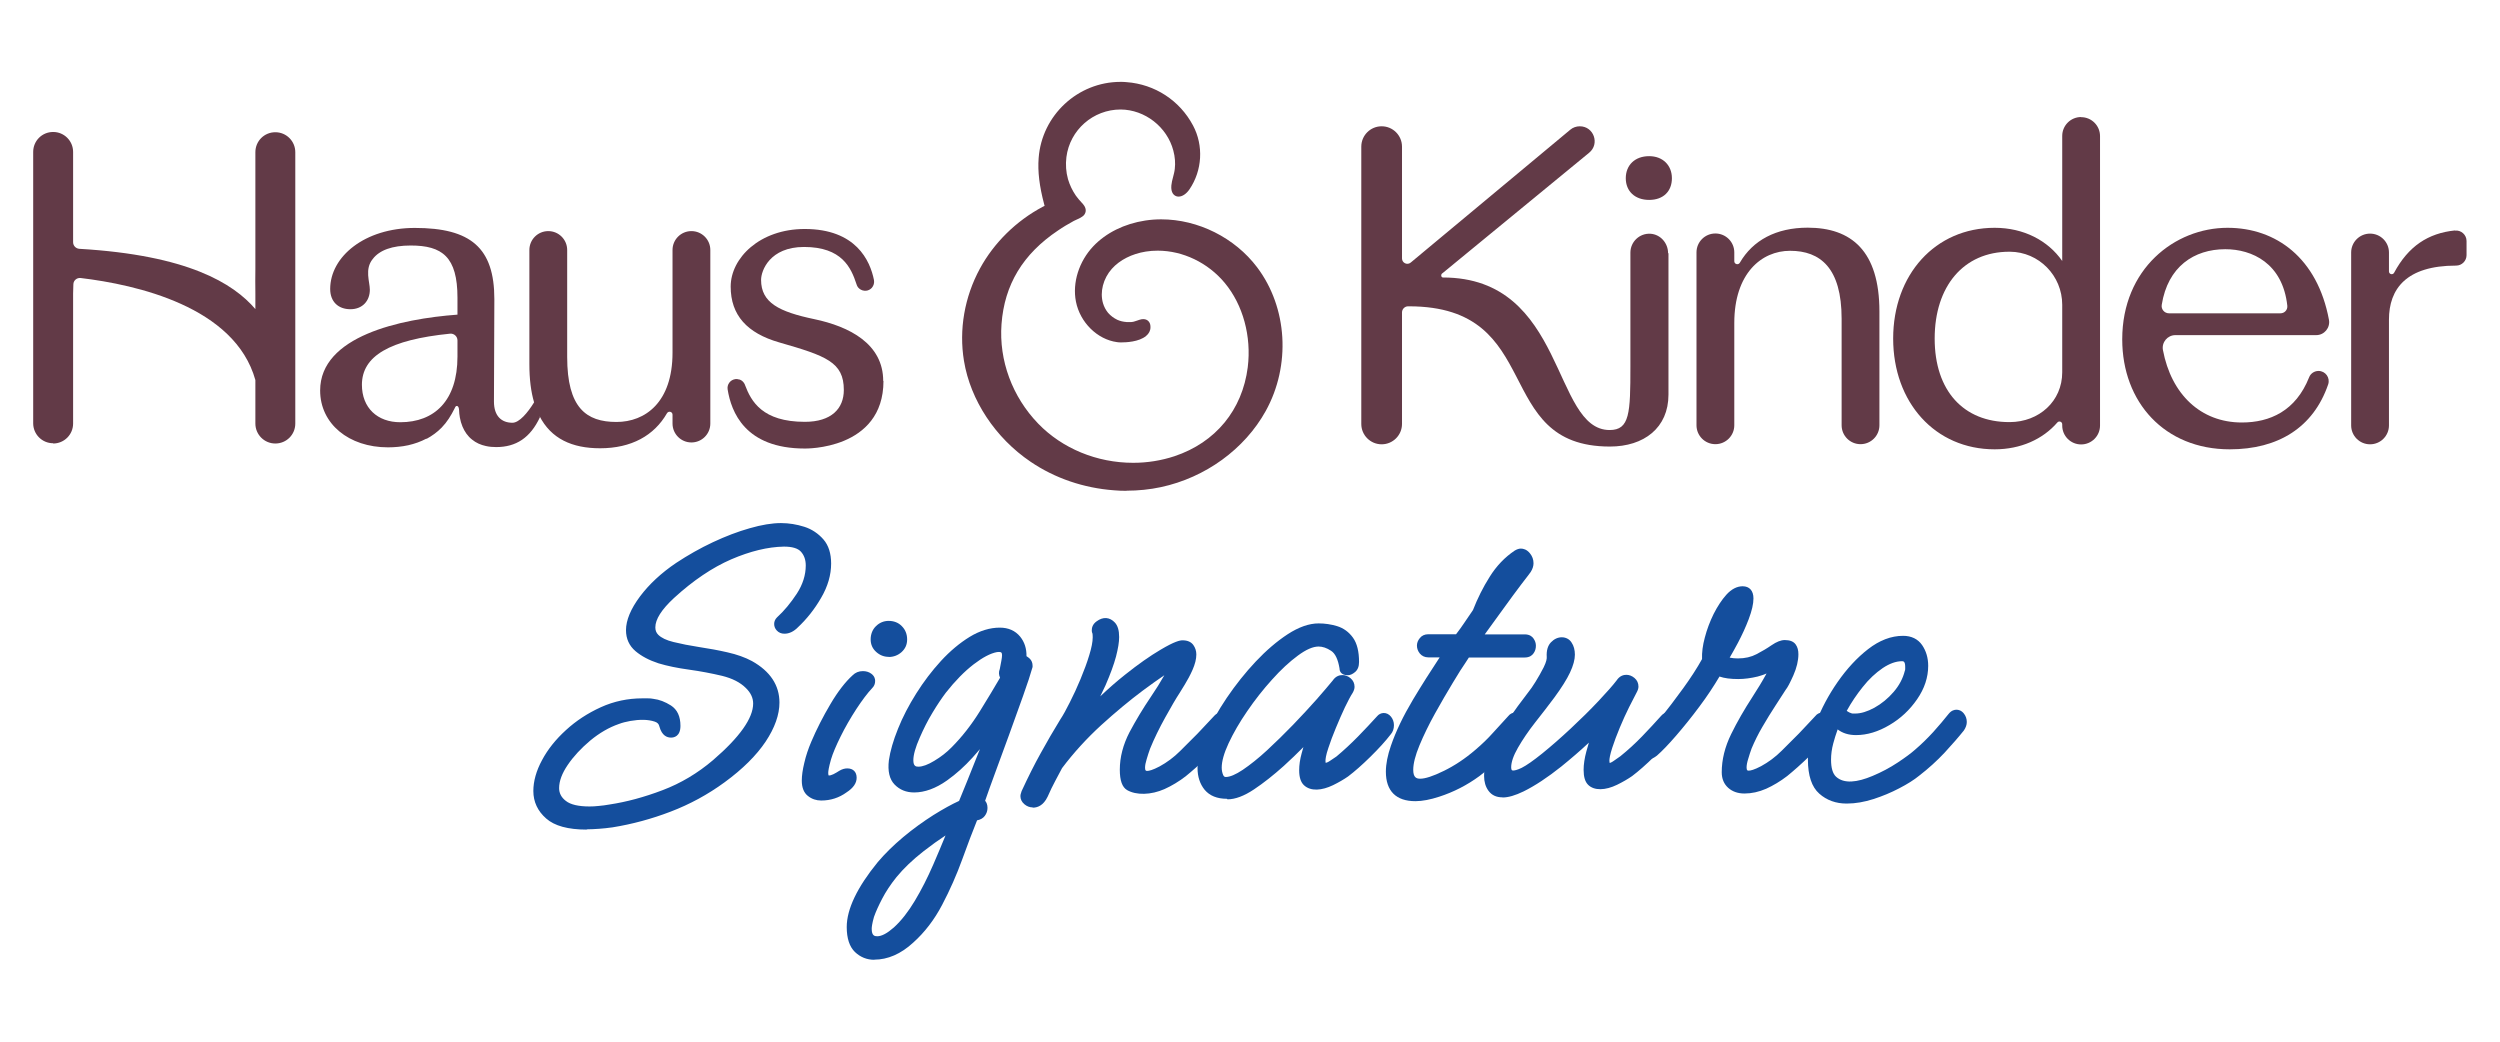
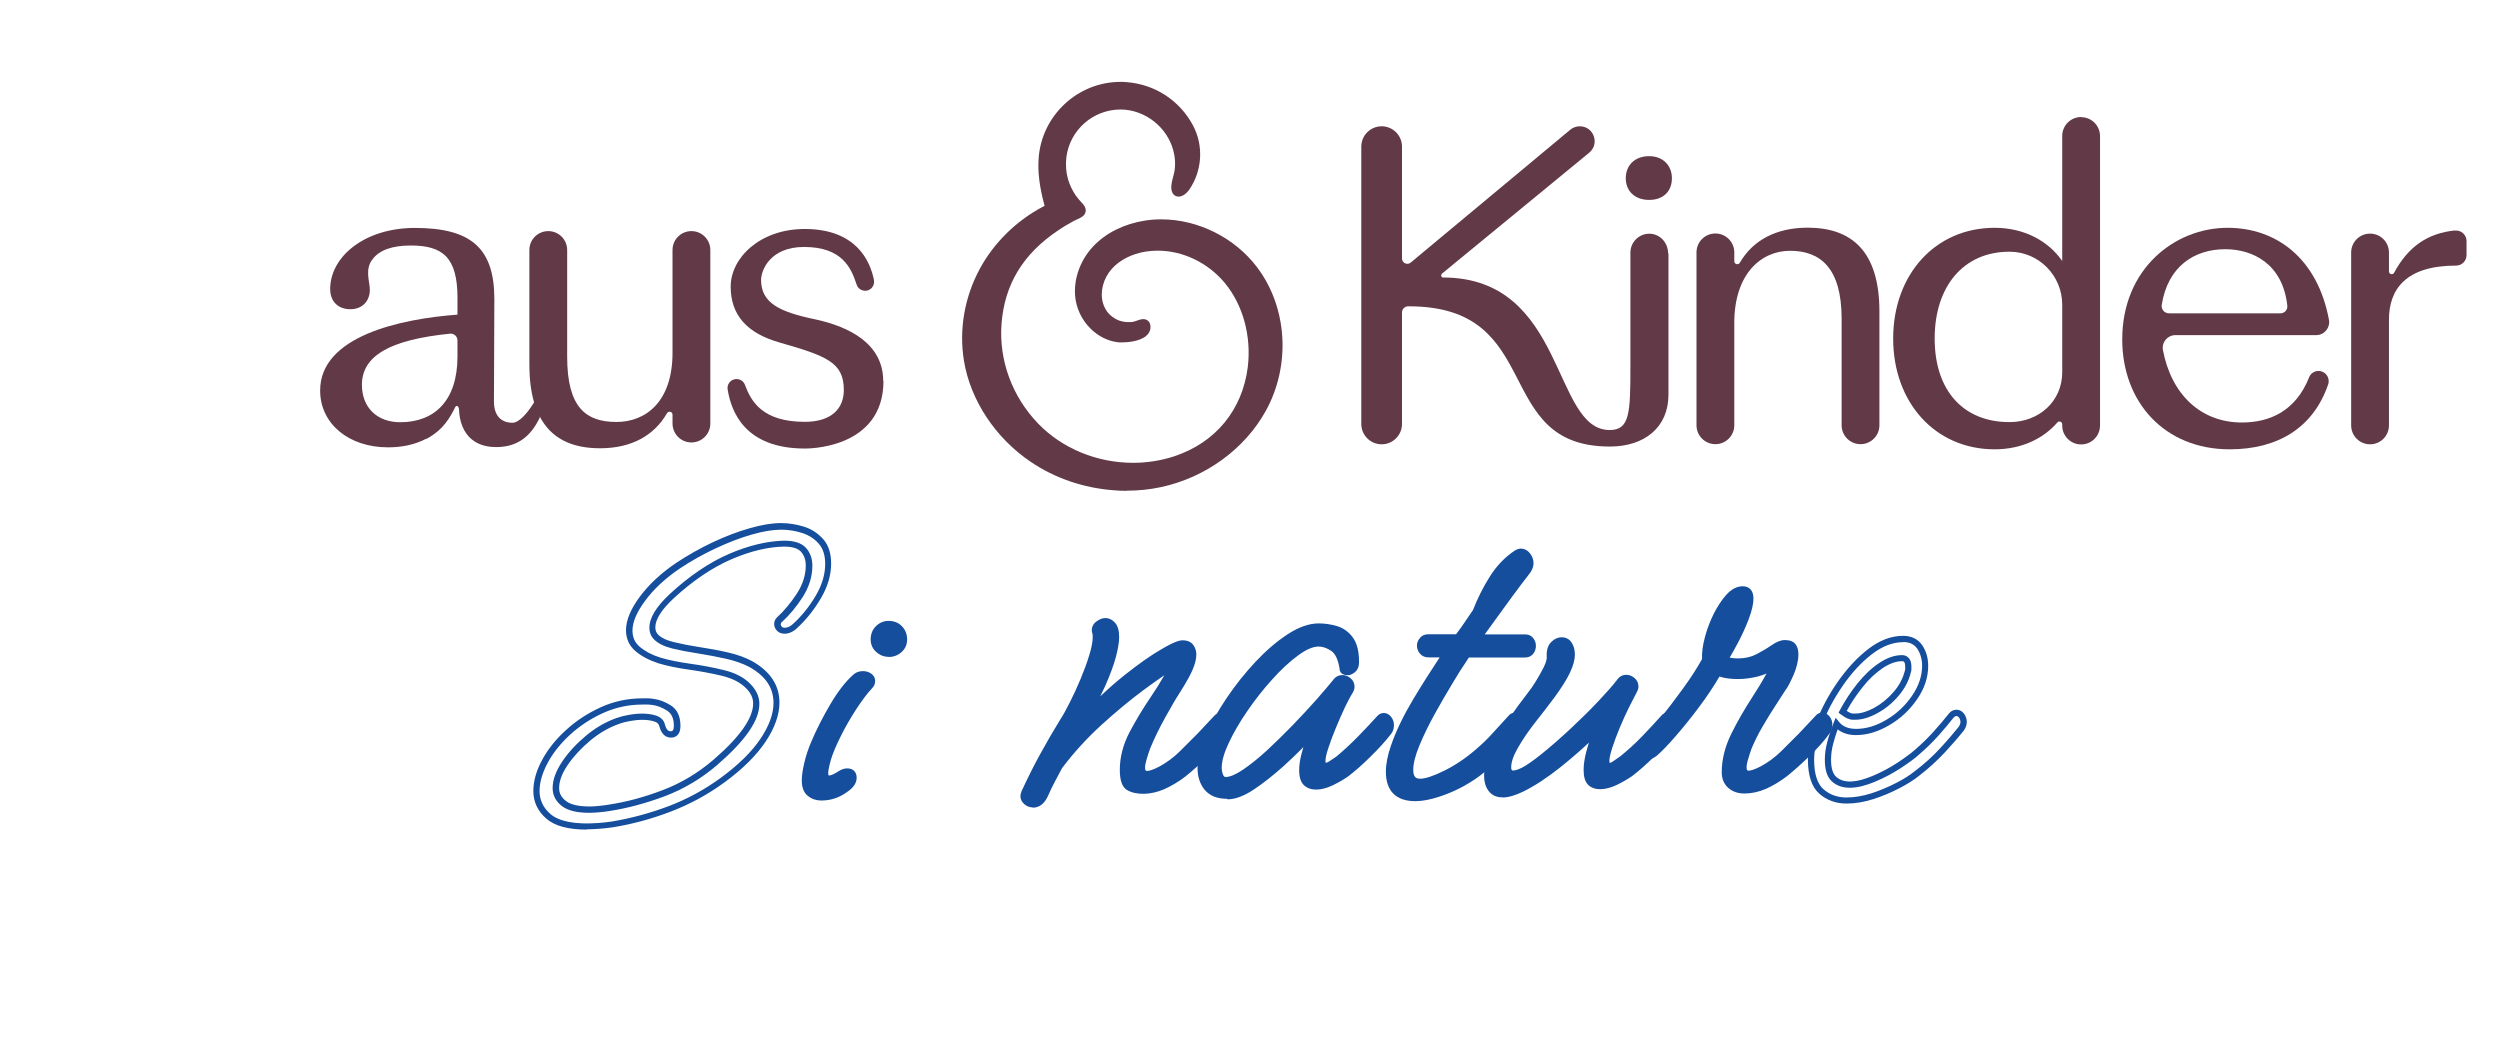
<svg xmlns="http://www.w3.org/2000/svg" version="1.1" width="1080" height="450" viewBox="0 0 1080 450" xml:space="preserve">
  <desc>Created with Fabric.js 5.2.4</desc>
  <defs>
</defs>
  <g transform="matrix(1 0 0 1 540 225)" id="b04fd31f-38b0-4bcf-b04d-5f6810131684">
    <rect style="stroke: none; stroke-width: 1; stroke-dasharray: none; stroke-linecap: butt; stroke-dashoffset: 0; stroke-linejoin: miter; stroke-miterlimit: 4; fill: rgb(255,255,255); fill-rule: nonzero; opacity: 1; visibility: hidden;" vector-effect="non-scaling-stroke" x="-540" y="-225" rx="0" ry="0" width="1080" height="450" />
  </g>
  <g transform="matrix(Infinity NaN NaN Infinity 0 0)" id="9c463f09-aab2-4353-83f3-6a87595f01d5">
</g>
  <g transform="matrix(5.71 0 0 5.71 540 225)">
    <g style="" vector-effect="non-scaling-stroke">
      <g transform="matrix(1 0 0 1 -33.63 -13.77)">
        <path style="stroke: none; stroke-width: 1; stroke-dasharray: none; stroke-linecap: butt; stroke-dashoffset: 0; stroke-linejoin: miter; stroke-miterlimit: 4; fill: rgb(98,58,71); fill-rule: nonzero; opacity: 1;" vector-effect="non-scaling-stroke" transform=" translate(-66.37, -86.23)" d="M 72.27 89.41 C 72.27 94.66 66.32 94.53 66.32 94.53 C 61.78 94.53 60.75 91.74 60.48 90.06 C 60.42 89.69 60.67 89.34 61.05 89.28 C 61.05 89.28 61.05 89.28 61.05 89.28 C 61.16 89.26 61.26 89.28 61.36 89.31 C 61.36 89.31 61.38 89.31 61.39 89.31 C 61.56 89.37 61.69 89.5 61.77 89.66 C 61.77 89.66 61.77 89.68 61.78 89.69 C 61.78 89.71 61.79 89.73 61.8 89.74 C 62.26 90.96 63.11 92.51 66.32 92.51 C 68.33 92.51 69.27 91.51 69.27 90.1 C 69.27 87.99 67.93 87.52 64.38 86.5 C 61.95 85.8 60.71 84.44 60.71 82.28 C 60.71 80.12 62.91 77.92 66.31 77.92 C 70.19 77.92 71.26 80.32 71.55 81.78 C 71.59 81.99 71.53 82.21 71.39 82.37 C 71.28 82.49 71.12 82.58 70.96 82.59 C 70.77 82.61 70.58 82.55 70.44 82.43 C 70.33 82.34 70.27 82.23 70.23 82.1 C 69.82 80.85 69.13 79.28 66.26 79.28 C 63.67 79.28 63.01 81.07 63.01 81.77 C 63.01 83.5 64.37 84.18 67.03 84.74 C 69.7 85.3 72.25 86.61 72.25 89.42 Z" stroke-linecap="round" />
      </g>
      <g transform="matrix(1 0 0 1 -55.59 -13.82)">
        <path style="stroke: none; stroke-width: 1; stroke-dasharray: none; stroke-linecap: butt; stroke-dashoffset: 0; stroke-linejoin: miter; stroke-miterlimit: 4; fill: rgb(98,58,71); fill-rule: nonzero; opacity: 1;" vector-effect="non-scaling-stroke" transform=" translate(-44.41, -86.19)" d="M 37.7 93.81 C 38.12 93.58 38.51 93.3 38.84 92.96 C 39.25 92.54 39.55 92.05 39.81 91.53 C 39.85 91.45 39.89 91.3 40.01 91.32 C 40.13 91.35 40.15 91.51 40.16 91.61 C 40.16 91.81 40.19 92 40.22 92.19 C 40.26 92.43 40.33 92.66 40.42 92.88 C 40.58 93.26 40.81 93.6 41.14 93.86 C 41.44 94.11 41.81 94.27 42.19 94.35 C 42.45 94.41 42.71 94.43 42.97 94.43 C 44.47 94.43 45.55 93.73 46.28 92.17 L 46.24 92.07 C 47.12 93.8 48.71 94.52 50.83 94.52 C 53.2 94.52 54.92 93.56 55.89 91.87 C 56.01 91.67 56.31 91.75 56.31 91.98 L 56.31 92.65 C 56.31 93.44 56.95 94.08 57.74 94.08 C 58.53 94.08 59.17 93.44 59.17 92.65 L 59.17 79.52 C 59.17 78.73 58.53 78.09 57.74 78.09 C 56.95 78.09 56.31 78.73 56.31 79.52 L 56.31 87.29 C 56.31 91.05 54.24 92.53 52.07 92.53 C 49.78 92.53 48.34 91.46 48.34 87.61 L 48.34 79.52 C 48.34 78.73 47.7 78.09 46.91 78.09 C 46.12 78.09 45.48 78.73 45.48 79.52 L 45.48 88.16 C 45.48 89.29 45.6 90.25 45.84 91.06 L 45.84 91.04 C 45.35 91.84 44.71 92.59 44.2 92.59 C 43.37 92.59 42.8 92.08 42.8 90.99 L 42.83 83.24 C 42.83 79.35 41.04 77.85 36.81 77.85 C 33.02 77.85 30.41 80.02 30.41 82.47 C 30.41 83.43 31.02 84 31.94 84 C 32.86 84 33.41 83.36 33.41 82.53 C 33.41 81.92 33 80.97 33.63 80.2 C 34.14 79.53 35.1 79.18 36.5 79.18 C 38.89 79.18 40.04 80.04 40.04 83.13 L 40.04 84.41 C 35.71 84.73 29.65 86.04 29.65 90.15 C 29.65 92.67 31.82 94.45 34.78 94.45 C 35.3 94.45 35.82 94.4 36.32 94.29 C 36.8 94.18 37.26 94.02 37.69 93.79 L 37.69 93.79 Z M 32.81 89.72 C 32.81 87.54 34.9 86.31 39.48 85.85 C 39.78 85.82 40.04 86.06 40.04 86.36 L 40.04 87.58 C 40.04 90.93 38.29 92.55 35.71 92.55 C 33.99 92.55 32.81 91.47 32.81 89.71 L 32.81 89.71 Z" stroke-linecap="round" />
      </g>
      <g transform="matrix(1 0 0 1 -82.14 -17.63)">
-         <path style="stroke: none; stroke-width: 1; stroke-dasharray: none; stroke-linecap: butt; stroke-dashoffset: 0; stroke-linejoin: miter; stroke-miterlimit: 4; fill: rgb(98,58,71); fill-rule: nonzero; opacity: 1;" vector-effect="non-scaling-stroke" transform=" translate(-17.87, -82.37)" d="M 9.46 94.15 C 10.29 94.15 10.97 93.48 10.97 92.64 L 10.97 82.81 C 10.97 82.54 10.99 82.34 10.99 82.11 C 10.99 81.82 11.25 81.59 11.55 81.63 C 15.73 82.13 23.21 83.79 24.76 89.35 L 24.76 92.64 C 24.76 93.47 25.43 94.15 26.27 94.15 C 27.11 94.15 27.78 93.48 27.78 92.64 L 27.78 72.11 C 27.78 71.28 27.11 70.6 26.27 70.6 C 25.43 70.6 24.76 71.27 24.76 72.11 L 24.76 80.91 C 24.74 81.54 24.76 82.17 24.76 82.8 L 24.76 83.98 C 23.09 82.03 19.65 79.9 11.44 79.42 C 11.18 79.4 10.97 79.19 10.97 78.92 L 10.97 72.09 C 10.97 71.26 10.3 70.58 9.46 70.58 C 8.62 70.58 7.95 71.25 7.95 72.09 L 7.95 92.62 C 7.95 93.45 8.62 94.13 9.46 94.13 L 9.46 94.13 Z" stroke-linecap="round" />
-       </g>
+         </g>
      <g transform="matrix(1 0 0 1 40.7 -13.99)">
        <path style="stroke: none; stroke-width: 1; stroke-dasharray: none; stroke-linecap: butt; stroke-dashoffset: 0; stroke-linejoin: miter; stroke-miterlimit: 4; fill: rgb(98,58,71); fill-rule: nonzero; opacity: 1;" vector-effect="non-scaling-stroke" transform=" translate(-140.7, -86.01)" d="M 142.2 77.82 C 139.8 77.82 138.04 78.78 137.06 80.47 C 136.95 80.67 136.64 80.59 136.64 80.36 L 136.64 79.69 C 136.64 78.9 136 78.26 135.21 78.26 C 134.42 78.26 133.78 78.9 133.78 79.69 L 133.78 92.77 C 133.78 93.56 134.42 94.2 135.21 94.2 C 136 94.2 136.64 93.56 136.64 92.77 L 136.64 85.03 C 136.64 81.28 138.7 79.57 140.86 79.57 C 143.15 79.57 144.76 80.87 144.76 84.71 L 144.76 92.77 C 144.76 93.56 145.4 94.2 146.19 94.2 C 146.98 94.2 147.62 93.56 147.62 92.77 L 147.62 84.17 C 147.62 79.57 145.49 77.82 142.19 77.82 L 142.19 77.82 Z" stroke-linecap="round" />
      </g>
      <g transform="matrix(1 0 0 1 56.48 -17.98)">
        <path style="stroke: none; stroke-width: 1; stroke-dasharray: none; stroke-linecap: butt; stroke-dashoffset: 0; stroke-linejoin: miter; stroke-miterlimit: 4; fill: rgb(98,58,71); fill-rule: nonzero; opacity: 1;" vector-effect="non-scaling-stroke" transform=" translate(-156.48, -82.02)" d="M 162.88 69.45 C 162.09 69.45 161.45 70.09 161.45 70.88 L 161.45 80.34 C 160.37 78.79 158.53 77.83 156.34 77.83 C 151.83 77.83 148.66 81.38 148.66 86.21 C 148.66 91.04 151.83 94.59 156.34 94.59 C 158.3 94.59 159.98 93.83 161.08 92.56 C 161.21 92.41 161.45 92.5 161.45 92.7 L 161.45 92.79 C 161.45 93.58 162.09 94.22 162.88 94.22 C 163.67 94.22 164.31 93.58 164.31 92.79 L 164.31 70.89 C 164.31 70.1 163.67 69.46 162.88 69.46 L 162.88 69.46 Z M 161.45 88.76 C 161.45 90.96 159.69 92.52 157.49 92.53 L 157.45 92.53 C 153.99 92.53 151.8 90.17 151.8 86.21 C 151.8 82.25 153.99 79.64 157.45 79.64 L 157.49 79.64 C 159.69 79.65 161.45 81.46 161.45 83.65 L 161.45 88.76 Z" stroke-linecap="round" />
      </g>
      <g transform="matrix(1 0 0 1 73.82 -13.79)">
        <path style="stroke: none; stroke-width: 1; stroke-dasharray: none; stroke-linecap: butt; stroke-dashoffset: 0; stroke-linejoin: miter; stroke-miterlimit: 4; fill: rgb(98,58,71); fill-rule: nonzero; opacity: 1;" vector-effect="non-scaling-stroke" transform=" translate(-173.82, -86.21)" d="M 170 85.95 L 180.67 85.95 C 181.28 85.95 181.74 85.39 181.63 84.79 C 180.76 80.12 177.63 77.83 173.96 77.83 C 169.96 77.83 165.99 80.94 165.99 86.27 C 165.99 91.03 169.2 94.59 174.12 94.59 C 177.79 94.59 180.45 92.94 181.57 89.68 C 181.74 89.18 181.37 88.66 180.84 88.66 C 180.53 88.66 180.24 88.85 180.13 89.14 C 179.12 91.69 177.16 92.56 175.04 92.56 C 171.92 92.56 169.7 90.42 169.07 87.08 C 168.96 86.49 169.42 85.95 170.01 85.95 L 170.01 85.95 Z M 168.98 83.65 C 169.44 80.77 171.42 79.45 173.79 79.45 C 175.8 79.45 178.13 80.5 178.48 83.73 C 178.51 84.04 178.27 84.3 177.96 84.3 L 169.53 84.3 C 169.18 84.3 168.92 83.99 168.98 83.65 L 168.98 83.65 Z" stroke-linecap="round" />
      </g>
      <g transform="matrix(1 0 0 1 30.18 -25.94)">
        <path style="stroke: none; stroke-width: 1; stroke-dasharray: none; stroke-linecap: butt; stroke-dashoffset: 0; stroke-linejoin: miter; stroke-miterlimit: 4; fill: rgb(98,58,71); fill-rule: nonzero; opacity: 1;" vector-effect="non-scaling-stroke" transform=" translate(-130.19, -74.06)" d="M 130.21 72.41 C 129.12 72.41 128.44 73.1 128.44 74.08 C 128.44 75.06 129.13 75.72 130.21 75.72 C 131.29 75.72 131.93 75.06 131.93 74.08 C 131.93 73.1 131.24 72.41 130.21 72.41 L 130.21 72.41 Z" stroke-linecap="round" />
      </g>
      <g transform="matrix(1 0 0 1 87.68 -13.88)">
        <path style="stroke: none; stroke-width: 1; stroke-dasharray: none; stroke-linecap: butt; stroke-dashoffset: 0; stroke-linejoin: miter; stroke-miterlimit: 4; fill: rgb(98,58,71); fill-rule: nonzero; opacity: 1;" vector-effect="non-scaling-stroke" transform=" translate(-187.69, -86.12)" d="M 191.17 78.03 C 189.14 78.24 187.65 79.22 186.57 81.23 C 186.47 81.42 186.18 81.35 186.18 81.13 L 186.18 79.7 C 186.18 78.91 185.54 78.27 184.75 78.27 C 183.96 78.27 183.32 78.91 183.32 79.7 L 183.32 92.78 C 183.32 93.57 183.96 94.21 184.75 94.21 C 185.54 94.21 186.18 93.57 186.18 92.78 L 186.18 84.78 C 186.18 82.46 187.48 80.69 191.26 80.69 C 191.7 80.69 192.05 80.33 192.05 79.9 L 192.05 78.83 C 192.05 78.36 191.64 77.99 191.17 78.04 L 191.17 78.04 Z" stroke-linecap="round" />
      </g>
      <g transform="matrix(1 0 0 1 20.04 -17.73)">
        <path style="stroke: none; stroke-width: 1; stroke-dasharray: none; stroke-linecap: butt; stroke-dashoffset: 0; stroke-linejoin: miter; stroke-miterlimit: 4; fill: rgb(98,58,71); fill-rule: nonzero; opacity: 1;" vector-effect="non-scaling-stroke" transform=" translate(-120.04, -82.27)" d="M 131.66 79.75 L 131.66 90.45 C 131.66 92.97 129.8 94.38 127.23 94.38 C 118.21 94.38 122.43 83.77 112.02 83.77 C 112 83.77 111.98 83.77 111.96 83.77 C 111.71 83.77 111.5 83.98 111.5 84.23 L 111.5 92.67 C 111.5 93.52 110.81 94.21 109.96 94.21 L 109.96 94.21 C 109.11 94.21 108.42 93.52 108.42 92.67 L 108.42 71.69 C 108.42 70.84 109.11 70.15 109.96 70.15 L 109.96 70.15 C 110.81 70.15 111.5 70.84 111.5 71.69 L 111.5 80.15 C 111.5 80.49 111.9 80.68 112.16 80.46 L 124.23 70.41 C 124.43 70.24 124.69 70.15 124.95 70.15 C 126.01 70.15 126.48 71.48 125.66 72.15 L 114.57 81.26 C 114.42 81.33 114.44 81.59 114.6 81.59 C 123.92 81.59 122.85 93.13 127.21 93.13 C 128.73 93.13 128.78 91.85 128.78 88.33 L 128.78 79.71 C 128.78 78.89 129.47 78.23 130.3 78.28 C 131.06 78.33 131.63 78.99 131.63 79.75 Z" stroke-linecap="round" />
      </g>
      <g transform="matrix(1 0 0 1 -9.66 -17.74)">
        <path style="stroke: none; stroke-width: 1; stroke-dasharray: none; stroke-linecap: butt; stroke-dashoffset: 0; stroke-linejoin: miter; stroke-miterlimit: 4; fill: rgb(98,58,71); fill-rule: nonzero; opacity: 1;" vector-effect="non-scaling-stroke" transform=" translate(-90.34, -82.26)" d="M 90.68 97.73 C 90.36 97.73 90.03 97.72 89.71 97.69 C 87.42 97.52 85.24 96.78 83.4 95.53 C 80.74 93.73 78.85 90.88 78.36 87.9 C 77.97 85.54 78.4 83.06 79.57 80.91 C 80.63 78.96 82.32 77.3 84.32 76.24 L 84.46 76.17 L 84.42 76.02 C 84.07 74.7 83.93 73.57 84.01 72.55 C 84.25 69.32 86.97 66.79 90.2 66.79 C 90.35 66.79 90.51 66.79 90.66 66.81 C 92.8 66.97 94.68 68.19 95.69 70.09 C 96.5 71.61 96.39 73.5 95.42 74.92 C 95.19 75.26 94.88 75.47 94.6 75.47 C 94.54 75.47 94.48 75.46 94.42 75.44 C 94.26 75.38 94 75.2 94.05 74.62 C 94.07 74.41 94.12 74.21 94.18 73.99 C 94.23 73.79 94.29 73.58 94.31 73.37 C 94.36 72.94 94.33 72.47 94.2 71.99 C 93.73 70.2 92.05 68.89 90.21 68.88 C 88.13 68.88 86.37 70.43 86.11 72.48 C 86.04 73.05 86.08 73.61 86.23 74.15 C 86.36 74.59 86.56 75.01 86.82 75.39 C 86.95 75.57 87.09 75.74 87.26 75.92 C 87.36 76.02 87.6 76.27 87.57 76.57 C 87.55 76.74 87.46 76.89 87.3 76.99 C 87.16 77.09 87 77.16 86.86 77.22 C 86.8 77.25 86.73 77.28 86.67 77.31 C 86.25 77.54 85.84 77.78 85.48 78.03 C 82.82 79.81 81.42 82.13 81.2 85.12 C 81 87.87 82.01 90.61 83.98 92.65 C 85.8 94.53 88.42 95.61 91.16 95.61 C 92.24 95.61 93.29 95.44 94.29 95.11 C 97.4 94.07 99.42 91.61 99.83 88.38 C 100.12 86.04 99.47 83.66 98.09 82 C 96.82 80.47 94.92 79.56 93.02 79.56 C 92.71 79.56 92.41 79.58 92.11 79.63 C 91.06 79.8 90.15 80.26 89.55 80.93 C 88.89 81.67 88.63 82.69 88.88 83.54 C 88.96 83.81 89.09 84.05 89.26 84.26 C 89.45 84.48 89.69 84.66 89.96 84.79 C 90.18 84.89 90.41 84.94 90.66 84.96 C 90.71 84.96 90.76 84.96 90.81 84.96 C 90.88 84.96 90.95 84.96 91.02 84.96 C 91.09 84.96 91.15 84.94 91.21 84.93 C 91.29 84.91 91.37 84.88 91.46 84.85 C 91.58 84.81 91.68 84.77 91.79 84.75 C 91.83 84.75 91.88 84.74 91.92 84.74 C 92.05 84.74 92.15 84.77 92.24 84.83 C 92.33 84.89 92.48 85.04 92.47 85.36 C 92.47 85.61 92.35 85.84 92.14 86.01 C 91.6 86.47 90.59 86.5 90.29 86.5 C 90.15 86.5 90.02 86.5 89.94 86.48 C 88.45 86.28 87.14 84.99 86.83 83.41 C 86.55 81.98 87.06 80.37 88.15 79.22 C 89.11 78.21 90.5 77.52 92.08 77.28 C 92.47 77.22 92.88 77.19 93.28 77.19 C 96.07 77.19 98.85 78.58 100.54 80.82 C 102.84 83.87 103.1 88.24 101.19 91.69 C 99.59 94.58 96.62 96.73 93.26 97.45 C 92.42 97.63 91.54 97.72 90.66 97.72 Z" stroke-linecap="round" />
      </g>
      <g transform="matrix(1 0 0 1 -42.95 11.78)">
-         <path style="stroke: none; stroke-width: 1; stroke-dasharray: none; stroke-linecap: butt; stroke-dashoffset: 0; stroke-linejoin: miter; stroke-miterlimit: 4; fill: rgb(20,78,157); fill-rule: nonzero; opacity: 1;" vector-effect="non-scaling-stroke" transform=" translate(-57.05, -111.78)" d="M 49.83 123.11 C 48.48 123.11 47.5 122.85 46.91 122.33 C 46.32 121.81 46.02 121.18 46.02 120.43 C 46.02 119.73 46.23 118.99 46.65 118.2 C 47.07 117.42 47.66 116.68 48.41 115.99 C 49.16 115.3 50.02 114.74 50.98 114.3 C 51.95 113.87 52.96 113.65 54.02 113.65 L 54.42 113.65 C 54.57 113.65 54.7 113.66 54.82 113.69 C 55.23 113.74 55.64 113.9 56.05 114.16 C 56.46 114.43 56.67 114.87 56.67 115.5 C 56.67 115.93 56.51 116.15 56.2 116.15 C 55.89 116.15 55.67 115.93 55.55 115.5 C 55.5 115.23 55.33 115.05 55.04 114.96 C 54.75 114.86 54.42 114.82 54.06 114.82 C 53.75 114.82 53.42 114.85 53.08 114.91 C 52.74 114.97 52.44 115.05 52.17 115.15 C 51.4 115.42 50.65 115.84 49.94 116.44 C 49.23 117.03 48.64 117.67 48.18 118.34 C 47.72 119.02 47.49 119.64 47.49 120.22 C 47.49 120.68 47.69 121.07 48.09 121.38 C 48.49 121.69 49.13 121.85 50.03 121.85 C 50.25 121.85 50.49 121.84 50.75 121.81 C 51.02 121.79 51.29 121.75 51.58 121.7 C 52.86 121.51 54.21 121.14 55.62 120.61 C 57.03 120.08 58.33 119.31 59.52 118.29 C 61.6 116.5 62.64 115.02 62.64 113.83 C 62.64 113.35 62.43 112.9 62.02 112.49 C 61.56 112.03 60.93 111.71 60.12 111.51 C 59.31 111.32 58.47 111.16 57.6 111.04 C 56.73 110.92 55.97 110.76 55.32 110.57 C 54.64 110.35 54.09 110.06 53.67 109.7 C 53.25 109.34 53.04 108.87 53.04 108.29 C 53.04 107.59 53.38 106.79 54.06 105.88 C 54.74 104.97 55.63 104.15 56.74 103.4 C 57.61 102.82 58.52 102.31 59.48 101.86 C 60.43 101.41 61.35 101.06 62.23 100.81 C 63.11 100.56 63.88 100.43 64.53 100.43 C 65.11 100.43 65.67 100.52 66.22 100.7 C 66.76 100.88 67.21 101.18 67.56 101.59 C 67.91 102 68.09 102.56 68.09 103.26 C 68.09 104.08 67.85 104.91 67.37 105.74 C 66.89 106.57 66.31 107.3 65.63 107.93 C 65.36 108.2 65.09 108.33 64.8 108.33 C 64.63 108.33 64.5 108.28 64.4 108.17 C 64.3 108.06 64.26 107.95 64.26 107.83 C 64.26 107.71 64.31 107.6 64.4 107.5 C 64.96 106.99 65.47 106.38 65.94 105.65 C 66.41 104.93 66.65 104.18 66.65 103.4 C 66.65 102.92 66.51 102.52 66.23 102.2 C 65.95 101.89 65.46 101.73 64.76 101.73 C 63.5 101.75 62.14 102.08 60.68 102.71 C 59.22 103.34 57.75 104.33 56.28 105.68 C 55.29 106.6 54.79 107.4 54.79 108.07 C 54.79 108.36 54.89 108.6 55.08 108.79 C 55.35 109.06 55.77 109.26 56.35 109.41 C 56.93 109.55 57.58 109.68 58.31 109.79 C 59.03 109.9 59.74 110.03 60.43 110.19 C 61.12 110.35 61.72 110.56 62.22 110.82 C 63.53 111.54 64.18 112.52 64.18 113.76 C 64.18 114.63 63.84 115.57 63.17 116.59 C 62.49 117.6 61.48 118.61 60.13 119.6 C 58.87 120.52 57.53 121.25 56.11 121.79 C 54.68 122.33 53.23 122.73 51.76 122.97 C 51.4 123.02 51.06 123.05 50.75 123.08 C 50.44 123.1 50.13 123.12 49.84 123.12 Z" stroke-linecap="round" />
-       </g>
+         </g>
      <g transform="matrix(1 0 0 1 -42.95 11.76)">
        <path style="stroke: none; stroke-width: 1; stroke-dasharray: none; stroke-linecap: butt; stroke-dashoffset: 0; stroke-linejoin: miter; stroke-miterlimit: 4; fill: rgb(20,78,157); fill-rule: nonzero; opacity: 1;" vector-effect="non-scaling-stroke" transform=" translate(-57.06, -111.75)" d="M 49.83 123.35 C 48.42 123.35 47.39 123.07 46.76 122.51 C 46.12 121.95 45.79 121.25 45.79 120.43 C 45.79 119.69 46.01 118.9 46.45 118.09 C 46.88 117.28 47.49 116.52 48.26 115.82 C 49.02 115.12 49.91 114.54 50.9 114.09 C 51.89 113.64 52.95 113.42 54.04 113.42 L 54.44 113.42 C 54.6 113.42 54.75 113.43 54.88 113.46 C 55.31 113.51 55.76 113.68 56.2 113.96 C 56.68 114.27 56.92 114.79 56.92 115.5 C 56.92 116.3 56.43 116.39 56.21 116.39 C 55.91 116.39 55.52 116.25 55.33 115.56 C 55.29 115.36 55.18 115.25 54.97 115.18 C 54.47 115.01 53.82 115.01 53.13 115.13 C 52.81 115.19 52.52 115.26 52.26 115.36 C 51.51 115.62 50.79 116.04 50.1 116.61 C 49.41 117.19 48.83 117.81 48.39 118.46 C 47.96 119.09 47.74 119.68 47.74 120.21 C 47.74 120.6 47.91 120.92 48.25 121.18 C 48.6 121.46 49.21 121.6 50.04 121.6 C 50.25 121.6 50.48 121.59 50.74 121.56 C 51 121.54 51.27 121.5 51.56 121.45 C 52.82 121.26 54.17 120.9 55.56 120.37 C 56.94 119.85 58.23 119.08 59.39 118.09 C 61.4 116.36 62.42 114.92 62.42 113.81 C 62.42 113.39 62.24 113 61.87 112.64 C 61.44 112.21 60.84 111.91 60.08 111.72 C 59.28 111.53 58.44 111.37 57.58 111.25 C 56.7 111.13 55.92 110.97 55.26 110.77 C 54.55 110.54 53.97 110.23 53.52 109.85 C 53.04 109.44 52.8 108.91 52.8 108.26 C 52.8 107.51 53.16 106.65 53.86 105.71 C 54.55 104.79 55.47 103.93 56.6 103.17 C 57.48 102.59 58.41 102.06 59.37 101.61 C 60.33 101.16 61.27 100.8 62.16 100.55 C 63.06 100.29 63.85 100.16 64.53 100.16 C 65.13 100.16 65.72 100.26 66.29 100.44 C 66.86 100.62 67.36 100.96 67.74 101.4 C 68.13 101.85 68.32 102.47 68.32 103.22 C 68.32 104.08 68.07 104.95 67.56 105.82 C 67.07 106.67 66.47 107.43 65.78 108.07 C 65.48 108.37 65.14 108.53 64.79 108.53 C 64.55 108.53 64.36 108.45 64.21 108.29 C 64.07 108.14 64.01 107.97 64.01 107.79 C 64.01 107.61 64.08 107.44 64.22 107.3 C 64.77 106.8 65.27 106.19 65.73 105.49 C 66.17 104.81 66.4 104.09 66.4 103.37 C 66.4 102.94 66.28 102.6 66.04 102.33 C 65.81 102.07 65.38 101.94 64.75 101.94 C 63.53 101.96 62.19 102.29 60.77 102.9 C 59.34 103.52 57.88 104.5 56.43 105.83 C 55.49 106.7 55.02 107.44 55.02 108.05 C 55.02 108.28 55.09 108.46 55.24 108.61 C 55.47 108.84 55.86 109.03 56.4 109.16 C 56.97 109.3 57.62 109.43 58.34 109.54 C 59.07 109.65 59.79 109.78 60.48 109.94 C 61.19 110.1 61.81 110.32 62.33 110.6 C 63.71 111.37 64.41 112.43 64.41 113.74 C 64.41 114.65 64.06 115.65 63.36 116.7 C 62.67 117.73 61.63 118.77 60.26 119.77 C 58.99 120.7 57.62 121.44 56.18 121.99 C 54.75 122.54 53.27 122.94 51.78 123.18 C 51.41 123.23 51.06 123.27 50.75 123.29 C 50.43 123.31 50.11 123.33 49.83 123.33 Z M 54.04 113.89 C 53.02 113.89 52.02 114.1 51.09 114.52 C 50.15 114.94 49.31 115.5 48.58 116.16 C 47.85 116.83 47.28 117.55 46.87 118.31 C 46.47 119.06 46.26 119.77 46.26 120.43 C 46.26 121.09 46.52 121.68 47.07 122.16 C 47.73 122.74 48.96 122.98 50.72 122.85 C 51.03 122.83 51.36 122.79 51.72 122.74 C 53.16 122.5 54.61 122.11 56.02 121.58 C 57.42 121.05 58.76 120.32 59.99 119.42 C 61.31 118.45 62.32 117.46 62.98 116.47 C 63.63 115.5 63.96 114.59 63.96 113.77 C 63.96 112.62 63.36 111.73 62.12 111.04 C 61.64 110.79 61.05 110.58 60.39 110.43 C 59.71 110.28 59 110.14 58.29 110.03 C 57.56 109.92 56.89 109.79 56.31 109.65 C 55.68 109.49 55.23 109.27 54.93 108.97 C 54.69 108.73 54.57 108.43 54.57 108.08 C 54.57 107.33 55.08 106.49 56.13 105.51 C 57.62 104.14 59.12 103.13 60.6 102.49 C 62.08 101.85 63.49 101.52 64.77 101.49 C 65.54 101.49 66.1 101.68 66.42 102.04 C 66.74 102.4 66.9 102.85 66.9 103.39 C 66.9 104.21 66.65 105 66.16 105.77 C 65.68 106.51 65.15 107.15 64.58 107.66 C 64.52 107.72 64.51 107.77 64.51 107.81 C 64.51 107.85 64.51 107.91 64.59 108 C 64.62 108.04 64.68 108.08 64.81 108.08 C 65.04 108.08 65.25 107.97 65.48 107.75 C 66.14 107.14 66.71 106.42 67.18 105.61 C 67.64 104.82 67.87 104.02 67.87 103.25 C 67.87 102.61 67.71 102.1 67.4 101.74 C 67.08 101.36 66.66 101.09 66.16 100.92 C 65.64 100.75 65.1 100.66 64.55 100.66 C 63.92 100.66 63.17 100.78 62.31 101.03 C 61.44 101.28 60.53 101.63 59.59 102.07 C 58.65 102.51 57.74 103.02 56.88 103.59 C 55.8 104.32 54.91 105.14 54.26 106.02 C 53.62 106.88 53.29 107.64 53.29 108.29 C 53.29 108.8 53.47 109.21 53.84 109.52 C 54.24 109.86 54.76 110.14 55.41 110.34 C 56.04 110.53 56.8 110.68 57.65 110.8 C 58.52 110.92 59.38 111.08 60.19 111.28 C 61.04 111.48 61.72 111.83 62.2 112.32 C 62.65 112.78 62.89 113.28 62.89 113.83 C 62.89 115.1 61.84 116.61 59.69 118.47 C 58.49 119.5 57.15 120.29 55.72 120.83 C 54.3 121.36 52.92 121.73 51.63 121.93 C 51.34 121.98 51.05 122.02 50.78 122.04 C 50.5 122.06 50.26 122.08 50.03 122.08 C 49.07 122.08 48.39 121.91 47.94 121.56 C 47.48 121.2 47.25 120.75 47.25 120.21 C 47.25 119.58 47.5 118.91 47.98 118.19 C 48.45 117.5 49.06 116.84 49.78 116.24 C 50.51 115.63 51.29 115.19 52.08 114.91 C 52.36 114.81 52.67 114.73 53.02 114.67 C 53.79 114.53 54.52 114.54 55.09 114.73 C 55.56 114.89 55.71 115.21 55.76 115.45 C 55.89 115.91 56.1 115.91 56.18 115.91 C 56.27 115.91 56.42 115.91 56.42 115.49 C 56.42 114.94 56.25 114.57 55.91 114.35 C 55.53 114.11 55.15 113.96 54.78 113.92 C 54.65 113.9 54.54 113.89 54.41 113.89 L 54.01 113.89 Z" stroke-linecap="round" />
      </g>
      <g transform="matrix(1 0 0 1 -29.92 14.38)">
        <path style="stroke: none; stroke-width: 1; stroke-dasharray: none; stroke-linecap: butt; stroke-dashoffset: 0; stroke-linejoin: miter; stroke-miterlimit: 4; fill: rgb(20,78,157); fill-rule: nonzero; opacity: 1;" vector-effect="non-scaling-stroke" transform=" translate(-70.09, -114.38)" d="M 67.56 120.94 C 67.25 120.94 66.96 120.84 66.71 120.65 C 66.46 120.46 66.33 120.13 66.33 119.67 C 66.33 119.33 66.39 118.9 66.51 118.38 C 66.63 117.86 66.8 117.35 67.02 116.84 C 67.43 115.87 67.91 114.93 68.47 113.99 C 69.03 113.06 69.57 112.35 70.1 111.87 C 70.27 111.7 70.47 111.62 70.72 111.62 C 70.91 111.62 71.08 111.67 71.21 111.76 C 71.34 111.86 71.41 111.98 71.41 112.12 C 71.41 112.26 71.36 112.39 71.26 112.48 C 70.87 112.89 70.46 113.44 70.01 114.13 C 69.56 114.82 69.16 115.51 68.81 116.21 C 68.46 116.91 68.21 117.5 68.07 117.99 C 67.92 118.5 67.85 118.86 67.85 119.08 C 67.85 119.37 67.95 119.51 68.14 119.51 C 68.26 119.51 68.41 119.47 68.57 119.38 C 68.74 119.3 68.9 119.21 69.04 119.11 C 69.21 119.01 69.37 118.97 69.51 118.97 C 69.82 118.97 69.98 119.13 69.98 119.44 C 69.98 119.75 69.76 120.06 69.33 120.35 C 68.8 120.74 68.21 120.93 67.55 120.93 Z M 72.67 110.06 C 72.38 110.06 72.12 109.96 71.89 109.75 C 71.66 109.54 71.55 109.28 71.55 108.97 C 71.55 108.63 71.66 108.35 71.88 108.14 C 72.1 107.92 72.36 107.81 72.68 107.81 C 73.02 107.81 73.3 107.92 73.51 108.14 C 73.73 108.36 73.84 108.64 73.84 108.97 C 73.84 109.28 73.73 109.54 73.5 109.75 C 73.27 109.96 73 110.06 72.68 110.06 Z" stroke-linecap="round" />
      </g>
      <g transform="matrix(1 0 0 1 -29.92 14.37)">
        <path style="stroke: none; stroke-width: 1; stroke-dasharray: none; stroke-linecap: butt; stroke-dashoffset: 0; stroke-linejoin: miter; stroke-miterlimit: 4; fill: rgb(20,78,157); fill-rule: nonzero; opacity: 1;" vector-effect="non-scaling-stroke" transform=" translate(-70.09, -114.38)" d="M 67.56 121.17 C 67.2 121.17 66.86 121.06 66.57 120.83 C 66.26 120.59 66.1 120.2 66.1 119.66 C 66.1 119.3 66.16 118.85 66.29 118.32 C 66.41 117.79 66.59 117.26 66.81 116.74 C 67.22 115.77 67.72 114.8 68.27 113.87 C 68.83 112.92 69.4 112.19 69.94 111.7 C 70.15 111.49 70.41 111.38 70.72 111.38 C 70.96 111.38 71.17 111.44 71.35 111.57 C 71.6 111.75 71.65 111.97 71.65 112.12 C 71.65 112.33 71.58 112.51 71.44 112.65 C 71.07 113.04 70.66 113.59 70.22 114.26 C 69.78 114.94 69.38 115.63 69.04 116.32 C 68.7 117.01 68.45 117.59 68.31 118.06 C 68.14 118.66 68.1 118.95 68.1 119.08 C 68.1 119.24 68.14 119.28 68.14 119.28 C 68.22 119.28 68.32 119.26 68.49 119.18 C 68.65 119.1 68.8 119.01 68.94 118.92 C 69.16 118.79 69.36 118.74 69.54 118.74 C 69.98 118.74 70.25 119 70.25 119.45 C 70.25 119.85 70 120.22 69.49 120.55 C 68.93 120.96 68.28 121.17 67.58 121.17 Z M 70.71 111.86 C 70.53 111.86 70.38 111.92 70.26 112.04 C 69.74 112.51 69.21 113.21 68.66 114.11 C 68.11 115.03 67.63 115.97 67.22 116.93 C 67.01 117.42 66.84 117.93 66.73 118.43 C 66.61 118.93 66.55 119.34 66.55 119.66 C 66.55 120.05 66.64 120.3 66.84 120.45 C 67.05 120.61 67.29 120.69 67.55 120.69 C 68.15 120.69 68.7 120.51 69.19 120.16 C 69.56 119.91 69.75 119.67 69.75 119.44 C 69.75 119.26 69.7 119.2 69.51 119.2 C 69.41 119.2 69.29 119.24 69.16 119.31 C 69.02 119.4 68.85 119.5 68.68 119.59 C 68.48 119.69 68.3 119.74 68.14 119.74 C 68.02 119.74 67.61 119.69 67.61 119.07 C 67.61 118.83 67.68 118.45 67.84 117.92 C 67.99 117.42 68.24 116.81 68.6 116.1 C 68.95 115.39 69.36 114.68 69.81 113.99 C 70.26 113.29 70.69 112.73 71.09 112.31 C 71.15 112.25 71.17 112.19 71.17 112.11 C 71.17 112.06 71.16 112 71.07 111.94 C 70.98 111.87 70.86 111.84 70.72 111.84 Z M 72.67 110.3 C 72.32 110.3 72.01 110.18 71.73 109.93 C 71.45 109.68 71.31 109.36 71.31 108.98 C 71.31 108.6 71.44 108.24 71.71 107.98 C 71.97 107.72 72.3 107.58 72.67 107.58 C 73.07 107.58 73.41 107.71 73.67 107.98 C 73.93 108.24 74.07 108.58 74.07 108.98 C 74.07 109.38 73.93 109.68 73.65 109.94 C 73.38 110.18 73.05 110.31 72.68 110.31 Z M 72.67 108.05 C 72.42 108.05 72.21 108.13 72.04 108.31 C 71.87 108.48 71.78 108.7 71.78 108.98 C 71.78 109.23 71.87 109.42 72.05 109.58 C 72.44 109.93 72.97 109.9 73.33 109.58 C 73.51 109.42 73.6 109.22 73.6 108.98 C 73.6 108.7 73.52 108.49 73.34 108.31 C 73.17 108.14 72.95 108.05 72.67 108.05 Z" stroke-linecap="round" />
      </g>
      <g transform="matrix(1 0 0 1 -23.47 20.64)">
-         <path style="stroke: none; stroke-width: 1; stroke-dasharray: none; stroke-linecap: butt; stroke-dashoffset: 0; stroke-linejoin: miter; stroke-miterlimit: 4; fill: rgb(20,78,157); fill-rule: nonzero; opacity: 1;" vector-effect="non-scaling-stroke" transform=" translate(-76.53, -120.64)" d="M 71.58 132.97 C 71.07 132.97 70.64 132.79 70.27 132.44 C 69.91 132.09 69.73 131.52 69.73 130.72 C 69.73 129.42 70.49 127.83 72.01 125.97 C 72.54 125.34 73.18 124.72 73.91 124.1 C 74.65 123.48 75.4 122.93 76.18 122.45 C 76.95 121.97 77.62 121.6 78.17 121.36 C 78.31 121.02 78.53 120.5 78.8 119.8 C 79.08 119.1 79.37 118.37 79.67 117.63 C 79.97 116.88 80.21 116.28 80.38 115.82 L 80.24 116.04 C 79.88 116.55 79.41 117.12 78.83 117.76 C 78.25 118.4 77.62 118.96 76.95 119.45 C 76.13 120.03 75.34 120.32 74.59 120.32 C 74.06 120.32 73.62 120.15 73.28 119.79 C 72.94 119.44 72.82 118.89 72.92 118.14 C 73.02 117.46 73.24 116.69 73.59 115.82 C 73.94 114.95 74.39 114.07 74.95 113.19 C 75.51 112.31 76.12 111.5 76.8 110.76 C 77.48 110.02 78.18 109.43 78.92 108.98 C 79.66 108.53 80.38 108.31 81.08 108.31 C 81.66 108.31 82.11 108.51 82.44 108.91 C 82.77 109.31 82.9 109.8 82.86 110.38 C 82.98 110.43 83.09 110.5 83.19 110.6 C 83.29 110.7 83.34 110.82 83.34 110.96 L 83.34 111 C 83.19 111.53 82.96 112.26 82.63 113.17 C 82.3 114.09 81.95 115.06 81.58 116.09 C 81.21 117.12 80.85 118.09 80.51 119.01 C 80.17 119.93 79.91 120.68 79.71 121.26 C 79.86 121.36 79.93 121.51 79.93 121.73 C 79.93 121.9 79.88 122.06 79.77 122.2 C 79.66 122.34 79.47 122.43 79.21 122.45 C 78.85 123.34 78.45 124.37 78.03 125.53 C 77.61 126.69 77.11 127.83 76.53 128.94 C 75.95 130.05 75.24 130.98 74.39 131.73 C 73.5 132.55 72.56 132.96 71.6 132.96 Z M 71.8 131.67 C 72.19 131.67 72.66 131.43 73.21 130.95 C 73.79 130.42 74.33 129.73 74.84 128.88 C 75.35 128.03 75.82 127.11 76.25 126.11 C 76.68 125.11 77.08 124.15 77.45 123.23 C 76.75 123.64 75.98 124.17 75.15 124.82 C 74.32 125.47 73.62 126.14 73.07 126.81 C 72.61 127.39 72.24 127.95 71.96 128.48 C 71.68 129.01 71.47 129.48 71.33 129.89 C 71.21 130.32 71.15 130.65 71.15 130.87 C 71.15 131.4 71.37 131.67 71.8 131.67 Z M 74.92 118.83 C 75.28 118.83 75.72 118.67 76.24 118.36 C 76.76 118.05 77.21 117.7 77.6 117.31 C 78.4 116.51 79.12 115.59 79.77 114.54 C 80.42 113.49 80.95 112.6 81.36 111.88 C 81.24 111.69 81.21 111.49 81.29 111.3 C 81.34 111.03 81.38 110.81 81.42 110.63 C 81.46 110.45 81.47 110.3 81.47 110.18 C 81.47 109.79 81.25 109.64 80.82 109.71 C 80.29 109.81 79.67 110.13 78.95 110.67 C 78.24 111.21 77.52 111.94 76.79 112.86 C 76.48 113.27 76.13 113.79 75.76 114.42 C 75.39 115.05 75.07 115.68 74.8 116.3 C 74.46 117.07 74.29 117.68 74.29 118.11 C 74.29 118.59 74.49 118.83 74.91 118.83 Z" stroke-linecap="round" />
-       </g>
+         </g>
      <g transform="matrix(1 0 0 1 -23.48 20.65)">
-         <path style="stroke: none; stroke-width: 1; stroke-dasharray: none; stroke-linecap: butt; stroke-dashoffset: 0; stroke-linejoin: miter; stroke-miterlimit: 4; fill: rgb(20,78,157); fill-rule: nonzero; opacity: 1;" vector-effect="non-scaling-stroke" transform=" translate(-76.52, -120.65)" d="M 71.58 133.21 C 71.01 133.21 70.52 133.01 70.11 132.62 C 69.7 132.22 69.49 131.59 69.49 130.73 C 69.49 129.38 70.28 127.73 71.83 125.83 C 72.37 125.19 73.02 124.55 73.76 123.93 C 74.5 123.31 75.28 122.75 76.05 122.26 C 76.79 121.8 77.44 121.44 77.99 121.19 C 78.13 120.85 78.33 120.36 78.59 119.72 C 78.87 119.02 79.16 118.29 79.46 117.54 C 79.5 117.45 79.53 117.36 79.57 117.27 C 79.39 117.48 79.2 117.69 79 117.92 C 78.41 118.57 77.77 119.15 77.08 119.64 C 76.22 120.25 75.38 120.55 74.59 120.55 C 73.99 120.55 73.5 120.35 73.11 119.95 C 72.72 119.55 72.58 118.93 72.68 118.11 C 72.78 117.42 73.01 116.62 73.37 115.73 C 73.72 114.85 74.19 113.95 74.75 113.06 C 75.31 112.17 75.94 111.34 76.62 110.6 C 77.31 109.85 78.04 109.24 78.79 108.78 C 79.56 108.31 80.33 108.08 81.07 108.08 C 81.72 108.08 82.24 108.31 82.61 108.76 C 82.94 109.17 83.1 109.66 83.09 110.24 C 83.18 110.29 83.26 110.36 83.34 110.43 C 83.48 110.57 83.55 110.75 83.55 110.96 L 83.55 111.06 C 83.4 111.59 83.16 112.33 82.83 113.25 C 82.5 114.17 82.15 115.14 81.78 116.17 C 81.41 117.2 81.05 118.17 80.71 119.09 C 80.4 119.93 80.15 120.63 79.96 121.18 C 80.06 121.29 80.14 121.47 80.14 121.72 C 80.14 121.94 80.07 122.15 79.93 122.33 C 79.8 122.5 79.61 122.61 79.35 122.66 C 79 123.52 78.63 124.51 78.23 125.61 C 77.81 126.77 77.3 127.93 76.71 129.05 C 76.12 130.18 75.38 131.14 74.52 131.91 C 73.59 132.77 72.59 133.2 71.57 133.2 Z M 81.3 114.03 L 80.61 115.91 C 80.44 116.37 80.2 116.98 79.9 117.73 C 79.6 118.48 79.31 119.2 79.03 119.9 C 78.75 120.6 78.54 121.12 78.39 121.46 L 78.35 121.55 L 78.26 121.59 C 77.72 121.82 77.06 122.19 76.3 122.66 C 75.54 123.13 74.79 123.68 74.06 124.29 C 73.34 124.9 72.7 125.51 72.19 126.13 C 70.71 127.94 69.96 129.48 69.96 130.73 C 69.96 131.46 70.12 131.98 70.43 132.28 C 70.75 132.59 71.12 132.74 71.57 132.74 C 72.47 132.74 73.36 132.35 74.2 131.57 C 75.02 130.84 75.72 129.92 76.29 128.84 C 76.86 127.74 77.36 126.61 77.78 125.46 C 78.2 124.3 78.6 123.26 78.96 122.37 L 79.01 122.24 L 79.15 122.24 C 79.35 122.21 79.48 122.15 79.54 122.07 C 79.62 121.97 79.66 121.86 79.66 121.74 C 79.66 121.56 79.6 121.5 79.55 121.47 L 79.4 121.37 L 79.46 121.2 C 79.65 120.62 79.92 119.87 80.26 118.95 C 80.6 118.03 80.95 117.06 81.33 116.03 C 81.7 115 82.05 114.03 82.38 113.11 C 82.7 112.22 82.93 111.5 83.07 110.98 C 83.07 110.88 83.04 110.83 82.99 110.78 C 82.92 110.71 82.83 110.65 82.74 110.61 L 82.58 110.55 L 82.58 110.38 C 82.64 109.86 82.52 109.43 82.23 109.08 C 81.95 108.74 81.56 108.57 81.05 108.57 C 80.4 108.57 79.71 108.78 79.02 109.21 C 78.3 109.64 77.61 110.23 76.95 110.94 C 76.29 111.66 75.67 112.47 75.13 113.33 C 74.58 114.2 74.13 115.07 73.79 115.92 C 73.45 116.77 73.23 117.53 73.13 118.18 C 73.04 118.85 73.14 119.34 73.43 119.63 C 73.72 119.94 74.1 120.08 74.57 120.08 C 75.27 120.08 76.01 119.8 76.79 119.25 C 77.45 118.78 78.07 118.22 78.64 117.6 C 79.21 116.97 79.68 116.4 80.04 115.9 L 81.29 114.02 Z M 71.8 131.9 C 71.53 131.9 70.91 131.8 70.91 130.87 C 70.91 130.63 70.97 130.29 71.1 129.83 C 71.25 129.4 71.47 128.91 71.75 128.37 C 72.03 127.83 72.41 127.25 72.88 126.67 C 73.44 125.98 74.16 125.3 75 124.64 C 75.84 123.98 76.62 123.44 77.33 123.03 L 77.92 122.68 L 77.67 123.32 C 77.31 124.23 76.91 125.2 76.47 126.21 C 76.03 127.22 75.55 128.16 75.04 129.01 C 74.52 129.87 73.96 130.58 73.37 131.13 C 72.76 131.66 72.25 131.92 71.8 131.92 Z M 76.97 123.8 C 76.45 124.14 75.89 124.54 75.3 125 C 74.48 125.64 73.79 126.3 73.25 126.96 C 72.8 127.52 72.44 128.07 72.17 128.59 C 71.9 129.11 71.69 129.57 71.55 129.97 C 71.41 130.47 71.38 130.73 71.38 130.87 C 71.38 131.39 71.6 131.43 71.8 131.43 C 72.13 131.43 72.55 131.21 73.06 130.76 C 73.62 130.25 74.15 129.57 74.64 128.75 C 75.14 127.92 75.61 126.99 76.04 126 C 76.37 125.24 76.68 124.5 76.97 123.79 Z M 74.91 119.07 C 74.37 119.07 74.06 118.72 74.06 118.11 C 74.06 117.64 74.23 117.01 74.59 116.2 C 74.86 115.57 75.19 114.92 75.56 114.29 C 75.94 113.66 76.29 113.12 76.61 112.71 C 77.35 111.78 78.09 111.03 78.81 110.47 C 79.55 109.91 80.21 109.57 80.78 109.47 C 81.09 109.42 81.32 109.47 81.49 109.6 C 81.64 109.73 81.72 109.92 81.72 110.17 C 81.72 110.31 81.7 110.47 81.66 110.67 C 81.62 110.85 81.58 111.07 81.53 111.34 C 81.47 111.5 81.49 111.62 81.57 111.75 L 81.64 111.87 L 81.57 111.99 C 81.15 112.72 80.62 113.62 79.97 114.66 C 79.31 115.72 78.57 116.67 77.76 117.48 C 77.36 117.88 76.89 118.24 76.36 118.57 C 75.8 118.91 75.32 119.08 74.91 119.08 Z M 81.01 109.92 C 81.01 109.92 80.91 109.92 80.86 109.93 C 80.37 110.02 79.78 110.33 79.1 110.85 C 78.41 111.38 77.7 112.1 76.99 113 C 76.69 113.4 76.34 113.91 75.97 114.53 C 75.6 115.14 75.29 115.77 75.02 116.39 C 74.69 117.13 74.53 117.71 74.53 118.11 C 74.53 118.56 74.72 118.6 74.91 118.6 C 75.23 118.6 75.63 118.45 76.11 118.16 C 76.61 117.86 77.05 117.52 77.42 117.14 C 78.2 116.36 78.92 115.44 79.56 114.41 C 80.17 113.43 80.68 112.57 81.09 111.87 C 80.99 111.65 80.98 111.43 81.07 111.21 C 81.11 110.98 81.15 110.76 81.19 110.58 C 81.22 110.41 81.24 110.28 81.24 110.17 C 81.24 110.1 81.23 110 81.18 109.96 C 81.15 109.93 81.09 109.92 81.01 109.92 Z" stroke-linecap="round" />
-       </g>
+         </g>
      <g transform="matrix(1 0 0 1 -9.44 14.52)">
        <path style="stroke: none; stroke-width: 1; stroke-dasharray: none; stroke-linecap: butt; stroke-dashoffset: 0; stroke-linejoin: miter; stroke-miterlimit: 4; fill: rgb(20,78,157); fill-rule: nonzero; opacity: 1;" vector-effect="non-scaling-stroke" transform=" translate(-90.56, -114.52)" d="M 83.55 121.44 C 83.38 121.44 83.22 121.38 83.08 121.26 C 82.94 121.14 82.86 120.99 82.86 120.83 C 82.86 120.78 82.88 120.69 82.93 120.54 C 83.41 119.5 83.89 118.55 84.36 117.69 C 84.83 116.83 85.32 115.99 85.83 115.17 C 86.05 114.83 86.3 114.39 86.57 113.85 C 86.84 113.31 87.12 112.71 87.39 112.07 C 87.66 111.43 87.88 110.82 88.06 110.24 C 88.24 109.66 88.33 109.19 88.33 108.83 C 88.33 108.64 88.32 108.5 88.29 108.43 C 88.27 108.41 88.25 108.36 88.25 108.29 C 88.25 108.1 88.34 107.93 88.52 107.8 C 88.7 107.67 88.88 107.6 89.05 107.6 C 89.24 107.6 89.42 107.69 89.59 107.87 C 89.76 108.05 89.84 108.36 89.84 108.79 C 89.84 109.15 89.76 109.63 89.6 110.22 C 89.44 110.81 89.18 111.52 88.82 112.34 C 88.63 112.75 88.45 113.13 88.28 113.48 C 88.11 113.83 87.94 114.16 87.77 114.48 C 88.71 113.49 89.68 112.6 90.67 111.82 C 91.66 111.04 92.54 110.41 93.32 109.95 C 94.09 109.49 94.61 109.26 94.88 109.26 C 95.17 109.26 95.38 109.34 95.5 109.51 C 95.62 109.68 95.68 109.87 95.68 110.09 C 95.68 110.4 95.59 110.76 95.41 111.16 C 95.23 111.56 95.04 111.92 94.85 112.23 C 94.66 112.54 94.52 112.76 94.45 112.88 C 94.18 113.29 93.82 113.91 93.36 114.73 C 92.9 115.55 92.51 116.35 92.2 117.12 C 92.1 117.39 92.01 117.66 91.93 117.94 C 91.84 118.22 91.8 118.45 91.8 118.65 C 91.8 118.96 91.93 119.12 92.2 119.12 C 92.44 119.12 92.79 119 93.25 118.76 C 93.83 118.45 94.37 118.04 94.86 117.55 C 95.36 117.06 95.78 116.63 96.15 116.26 C 96.17 116.24 96.29 116.12 96.49 115.9 C 96.69 115.68 97 115.36 97.41 114.92 C 97.51 114.8 97.63 114.74 97.77 114.74 C 97.89 114.74 98.01 114.81 98.11 114.94 C 98.22 115.07 98.27 115.24 98.27 115.43 C 98.27 115.65 98.21 115.83 98.09 115.97 C 97.73 116.48 97.23 117.03 96.6 117.64 C 95.97 118.24 95.42 118.74 94.93 119.13 C 94.42 119.52 93.91 119.82 93.39 120.05 C 92.87 120.28 92.36 120.39 91.85 120.39 C 91.41 120.39 91.05 120.31 90.76 120.14 C 90.47 119.97 90.33 119.52 90.33 118.8 C 90.33 117.88 90.57 116.98 91.04 116.08 C 91.51 115.19 92.04 114.3 92.63 113.43 C 93.22 112.56 93.71 111.74 94.1 110.97 C 93.5 111.33 92.69 111.89 91.69 112.64 C 90.69 113.39 89.64 114.27 88.54 115.27 C 87.44 116.27 86.44 117.37 85.55 118.55 C 85.38 118.86 85.2 119.2 85.01 119.56 C 84.82 119.92 84.62 120.32 84.43 120.76 C 84.21 121.22 83.91 121.45 83.52 121.45 Z" stroke-linecap="round" />
      </g>
      <g transform="matrix(1 0 0 1 -9.41 14.53)">
        <path style="stroke: none; stroke-width: 1; stroke-dasharray: none; stroke-linecap: butt; stroke-dashoffset: 0; stroke-linejoin: miter; stroke-miterlimit: 4; fill: rgb(20,78,157); fill-rule: nonzero; opacity: 1;" vector-effect="non-scaling-stroke" transform=" translate(-90.59, -114.53)" d="M 83.55 121.68 C 83.33 121.68 83.12 121.6 82.93 121.44 C 82.73 121.27 82.63 121.06 82.63 120.82 C 82.63 120.76 82.64 120.68 82.72 120.45 C 83.21 119.39 83.69 118.43 84.17 117.57 C 84.64 116.71 85.14 115.86 85.64 115.04 C 85.86 114.71 86.1 114.27 86.37 113.73 C 86.64 113.2 86.92 112.6 87.18 111.97 C 87.44 111.34 87.67 110.73 87.84 110.16 C 88.01 109.61 88.1 109.15 88.1 108.82 C 88.1 108.65 88.09 108.56 88.08 108.52 C 88.03 108.42 88.03 108.32 88.03 108.28 C 88.03 108.09 88.09 107.82 88.4 107.6 C 88.89 107.24 89.39 107.28 89.78 107.7 C 89.99 107.93 90.1 108.28 90.1 108.79 C 90.1 109.18 90.02 109.66 89.86 110.28 C 89.7 110.88 89.43 111.61 89.07 112.44 C 88.93 112.74 88.8 113.02 88.67 113.28 C 89.29 112.69 89.92 112.14 90.55 111.64 C 91.54 110.85 92.44 110.22 93.22 109.76 C 94.31 109.11 94.7 109.04 94.9 109.04 C 95.27 109.04 95.54 109.16 95.71 109.39 C 95.86 109.6 95.94 109.84 95.94 110.11 C 95.94 110.46 95.84 110.85 95.65 111.28 C 95.47 111.69 95.27 112.05 95.07 112.38 C 94.88 112.69 94.74 112.91 94.67 113.03 C 94.4 113.44 94.04 114.06 93.59 114.87 C 93.14 115.68 92.75 116.48 92.44 117.24 C 92.35 117.49 92.26 117.76 92.18 118.04 C 92.1 118.29 92.06 118.51 92.06 118.68 C 92.06 118.92 92.14 118.92 92.22 118.92 C 92.36 118.92 92.63 118.86 93.16 118.58 C 93.71 118.28 94.24 117.89 94.72 117.41 L 96.01 116.12 C 96.01 116.12 96.15 115.98 96.35 115.76 L 97.27 114.78 C 97.51 114.47 98 114.41 98.33 114.81 C 98.47 114.99 98.55 115.2 98.55 115.45 C 98.55 115.72 98.47 115.96 98.31 116.14 C 97.95 116.64 97.44 117.22 96.81 117.83 C 96.18 118.44 95.61 118.94 95.13 119.33 C 94.61 119.73 94.07 120.05 93.54 120.29 C 92.51 120.75 91.39 120.77 90.7 120.37 C 90.33 120.15 90.15 119.65 90.15 118.83 C 90.15 117.88 90.4 116.93 90.88 116 C 91.36 115.1 91.9 114.2 92.49 113.33 C 92.88 112.76 93.22 112.21 93.52 111.68 C 93.05 111.99 92.51 112.39 91.88 112.85 C 90.89 113.59 89.83 114.47 88.74 115.46 C 87.66 116.45 86.66 117.54 85.78 118.71 C 85.63 118.99 85.45 119.33 85.26 119.69 C 85.07 120.04 84.88 120.44 84.69 120.87 C 84.36 121.56 83.9 121.7 83.57 121.7 Z M 88.5 108.3 L 88.5 108.3 C 88.5 108.3 88.52 108.36 88.52 108.36 C 88.55 108.46 88.57 108.61 88.57 108.83 C 88.57 109.22 88.48 109.71 88.29 110.31 C 88.11 110.89 87.88 111.51 87.61 112.16 C 87.34 112.8 87.07 113.41 86.79 113.95 C 86.51 114.5 86.26 114.95 86.04 115.29 C 85.54 116.1 85.05 116.94 84.58 117.8 C 84.11 118.65 83.63 119.61 83.16 120.63 C 83.11 120.77 83.11 120.82 83.11 120.82 C 83.11 120.88 83.12 120.97 83.24 121.07 C 83.34 121.15 83.45 121.2 83.56 121.2 C 83.85 121.2 84.08 121.02 84.25 120.65 C 84.44 120.21 84.64 119.81 84.84 119.44 C 85.03 119.08 85.21 118.74 85.38 118.42 C 86.3 117.2 87.31 116.08 88.42 115.08 C 89.52 114.08 90.59 113.19 91.59 112.44 C 92.6 111.69 93.42 111.12 94.02 110.76 L 94.71 110.34 L 94.35 111.06 C 93.96 111.84 93.46 112.68 92.87 113.55 C 92.29 114.4 91.76 115.29 91.29 116.17 C 90.84 117.03 90.61 117.9 90.61 118.78 C 90.61 119.39 90.72 119.8 90.93 119.92 C 91.18 120.07 91.51 120.14 91.9 120.14 C 92.37 120.14 92.86 120.03 93.35 119.82 C 93.85 119.6 94.35 119.3 94.84 118.92 C 95.31 118.55 95.86 118.05 96.49 117.45 C 97.1 116.86 97.59 116.31 97.95 115.82 C 98.05 115.7 98.09 115.58 98.09 115.41 C 98.09 115.27 98.05 115.16 97.98 115.07 C 97.94 115.02 97.88 114.96 97.82 114.96 C 97.75 114.96 97.69 114.99 97.64 115.05 L 96.7 116.04 C 96.49 116.26 96.37 116.38 96.35 116.41 L 95.06 117.7 C 94.55 118.21 93.99 118.63 93.39 118.95 C 92.89 119.21 92.51 119.34 92.23 119.34 C 91.83 119.34 91.6 119.08 91.6 118.63 C 91.6 118.41 91.65 118.15 91.74 117.85 C 91.83 117.57 91.92 117.29 92.02 117.02 C 92.34 116.24 92.73 115.42 93.2 114.59 C 93.66 113.77 94.03 113.14 94.29 112.73 C 94.36 112.62 94.49 112.4 94.69 112.08 C 94.88 111.78 95.06 111.42 95.24 111.04 C 95.41 110.67 95.49 110.35 95.49 110.07 C 95.49 109.9 95.45 109.76 95.35 109.63 C 95.32 109.59 95.24 109.48 94.93 109.48 C 94.81 109.48 94.45 109.57 93.49 110.14 C 92.73 110.59 91.85 111.21 90.87 111.99 C 89.89 112.76 88.93 113.65 87.99 114.63 L 86.78 115.91 L 87.61 114.36 C 87.78 114.05 87.94 113.72 88.11 113.37 C 88.28 113.02 88.46 112.64 88.65 112.23 C 89 111.43 89.26 110.73 89.41 110.15 C 89.56 109.58 89.64 109.12 89.64 108.78 C 89.64 108.41 89.57 108.15 89.45 108.02 C 89.21 107.77 88.98 107.76 88.69 107.98 C 88.53 108.1 88.51 108.21 88.51 108.28 C 88.51 108.28 88.51 108.28 88.51 108.29 Z" stroke-linecap="round" />
      </g>
      <g transform="matrix(1 0 0 1 3.45 14.4)">
        <path style="stroke: none; stroke-width: 1; stroke-dasharray: none; stroke-linecap: butt; stroke-dashoffset: 0; stroke-linejoin: miter; stroke-miterlimit: 4; fill: rgb(20,78,157); fill-rule: nonzero; opacity: 1;" vector-effect="non-scaling-stroke" transform=" translate(-103.45, -114.4)" d="M 98.26 120.79 C 97.58 120.79 97.08 120.59 96.76 120.19 C 96.43 119.79 96.27 119.29 96.27 118.69 C 96.27 118.01 96.47 117.22 96.87 116.32 C 97.27 115.41 97.79 114.48 98.45 113.51 C 99.1 112.54 99.82 111.64 100.61 110.81 C 101.39 109.98 102.19 109.3 102.98 108.78 C 103.78 108.26 104.51 108 105.19 108 C 105.65 108 106.1 108.07 106.53 108.2 C 106.96 108.33 107.32 108.59 107.6 108.98 C 107.88 109.37 108.02 109.93 108.02 110.68 C 108.02 110.95 107.95 111.14 107.8 111.26 C 107.65 111.38 107.52 111.44 107.4 111.44 C 107.13 111.44 107 111.34 107 111.15 C 106.88 110.38 106.63 109.87 106.26 109.63 C 105.89 109.39 105.53 109.27 105.19 109.27 C 104.71 109.27 104.14 109.51 103.49 109.99 C 102.84 110.47 102.17 111.09 101.5 111.84 C 100.82 112.59 100.19 113.39 99.6 114.25 C 99.01 115.11 98.53 115.93 98.17 116.71 C 97.81 117.5 97.63 118.14 97.63 118.65 C 97.63 118.89 97.67 119.11 97.76 119.3 C 97.84 119.49 97.98 119.59 98.18 119.59 C 98.54 119.59 99.01 119.4 99.59 119.01 C 100.17 118.62 100.79 118.12 101.46 117.51 C 102.12 116.89 102.78 116.25 103.44 115.57 C 104.09 114.89 104.68 114.25 105.22 113.65 C 105.75 113.05 106.16 112.56 106.45 112.2 C 106.59 111.98 106.78 111.87 106.99 111.87 C 107.16 111.87 107.32 111.93 107.46 112.05 C 107.61 112.17 107.68 112.33 107.68 112.52 C 107.68 112.62 107.64 112.73 107.57 112.85 C 107.4 113.12 107.2 113.49 106.97 113.97 C 106.74 114.45 106.51 114.97 106.28 115.53 C 106.05 116.09 105.86 116.6 105.7 117.07 C 105.54 117.54 105.46 117.9 105.46 118.14 C 105.46 118.38 105.54 118.5 105.71 118.5 C 105.83 118.5 105.98 118.44 106.16 118.32 C 106.34 118.2 106.5 118.09 106.65 117.99 C 107.23 117.51 107.79 116.99 108.32 116.45 C 108.85 115.91 109.33 115.39 109.77 114.91 C 109.87 114.79 109.99 114.73 110.13 114.73 C 110.25 114.73 110.37 114.8 110.47 114.93 C 110.58 115.06 110.63 115.23 110.63 115.42 C 110.63 115.64 110.57 115.82 110.45 115.96 C 110.06 116.47 109.56 117.03 108.93 117.65 C 108.3 118.27 107.75 118.76 107.26 119.12 C 106.95 119.34 106.58 119.55 106.15 119.75 C 105.73 119.96 105.32 120.06 104.94 120.06 C 104.65 120.06 104.41 119.97 104.21 119.79 C 104.02 119.61 103.92 119.29 103.92 118.83 C 103.92 118.47 103.98 118.06 104.1 117.6 C 104.22 117.14 104.37 116.67 104.53 116.19 C 103.85 116.91 103.13 117.63 102.36 118.33 C 101.59 119.03 100.84 119.62 100.13 120.09 C 99.42 120.56 98.79 120.8 98.26 120.8 Z" stroke-linecap="round" />
      </g>
      <g transform="matrix(1 0 0 1 3.46 14.42)">
        <path style="stroke: none; stroke-width: 1; stroke-dasharray: none; stroke-linecap: butt; stroke-dashoffset: 0; stroke-linejoin: miter; stroke-miterlimit: 4; fill: rgb(20,78,157); fill-rule: nonzero; opacity: 1;" vector-effect="non-scaling-stroke" transform=" translate(-103.46, -114.42)" d="M 98.26 121.03 C 97.51 121.03 96.95 120.8 96.57 120.35 C 96.21 119.91 96.03 119.35 96.03 118.7 C 96.03 117.99 96.24 117.16 96.65 116.23 C 97.05 115.32 97.59 114.36 98.25 113.38 C 98.91 112.41 99.64 111.49 100.43 110.65 C 101.22 109.81 102.04 109.11 102.85 108.58 C 103.68 108.04 104.47 107.76 105.19 107.76 C 105.67 107.76 106.14 107.83 106.6 107.97 C 107.08 108.12 107.48 108.41 107.79 108.84 C 108.1 109.27 108.25 109.89 108.25 110.68 C 108.25 111.02 108.15 111.27 107.95 111.44 C 107.76 111.6 107.58 111.68 107.4 111.68 C 106.81 111.68 106.77 111.28 106.77 111.15 C 106.66 110.49 106.45 110.03 106.13 109.83 C 105.8 109.61 105.48 109.51 105.19 109.51 C 104.76 109.51 104.24 109.74 103.63 110.19 C 102.99 110.66 102.33 111.27 101.67 112.01 C 101 112.75 100.37 113.55 99.79 114.4 C 99.21 115.24 98.74 116.06 98.38 116.83 C 98.03 117.58 97.86 118.2 97.86 118.67 C 97.86 118.88 97.9 119.07 97.97 119.23 C 98.02 119.35 98.09 119.38 98.17 119.38 C 98.48 119.38 98.91 119.2 99.45 118.84 C 100.01 118.46 100.63 117.97 101.29 117.36 C 101.95 116.75 102.61 116.1 103.26 115.43 C 103.9 114.76 104.5 114.12 105.03 113.52 C 105.55 112.92 105.97 112.44 106.26 112.08 C 106.49 111.74 106.78 111.67 106.99 111.67 C 107.21 111.67 107.42 111.75 107.61 111.91 C 107.81 112.08 107.91 112.3 107.91 112.56 C 107.91 112.7 107.86 112.85 107.77 113.01 C 107.6 113.27 107.41 113.64 107.18 114.11 C 106.96 114.58 106.73 115.1 106.5 115.66 C 106.27 116.21 106.08 116.72 105.93 117.18 C 105.74 117.73 105.71 118.03 105.71 118.17 C 105.71 118.28 105.73 118.31 105.73 118.31 C 105.76 118.3 105.86 118.29 106.05 118.16 L 106.54 117.83 C 107.09 117.37 107.64 116.86 108.17 116.32 C 108.7 115.77 109.19 115.26 109.61 114.79 C 109.86 114.48 110.35 114.42 110.67 114.82 C 110.81 115 110.89 115.21 110.89 115.46 C 110.89 115.73 110.81 115.97 110.65 116.15 C 110.26 116.66 109.74 117.23 109.11 117.85 C 108.48 118.47 107.91 118.97 107.42 119.34 C 107.09 119.57 106.71 119.79 106.28 120 C 105.45 120.4 104.6 120.49 104.08 120 C 103.84 119.77 103.72 119.4 103.72 118.87 C 103.72 118.49 103.78 118.05 103.91 117.58 C 103.95 117.43 103.99 117.28 104.04 117.12 C 103.57 117.6 103.07 118.07 102.56 118.54 C 101.78 119.24 101.02 119.84 100.3 120.32 C 99.55 120.82 98.88 121.07 98.3 121.07 Z M 105.19 108.23 C 104.56 108.23 103.86 108.48 103.11 108.97 C 102.33 109.48 101.55 110.15 100.78 110.96 C 100.01 111.78 99.29 112.68 98.65 113.63 C 98.01 114.58 97.49 115.51 97.09 116.4 C 96.71 117.27 96.51 118.04 96.51 118.68 C 96.51 119.23 96.65 119.68 96.95 120.04 C 97.23 120.38 97.66 120.55 98.27 120.55 C 98.75 120.55 99.34 120.33 100.01 119.88 C 100.71 119.42 101.45 118.83 102.21 118.14 C 102.97 117.45 103.7 116.73 104.37 116.02 L 105.13 115.2 L 104.76 116.26 C 104.59 116.74 104.45 117.21 104.33 117.66 C 104.22 118.1 104.16 118.49 104.16 118.83 C 104.16 119.21 104.23 119.49 104.38 119.62 C 104.53 119.76 104.71 119.83 104.94 119.83 C 105.29 119.83 105.66 119.73 106.05 119.55 C 106.46 119.35 106.82 119.14 107.12 118.93 C 107.58 118.58 108.14 118.09 108.76 117.49 C 109.38 116.88 109.88 116.33 110.26 115.83 C 110.35 115.72 110.39 115.59 110.39 115.43 C 110.39 115.29 110.35 115.18 110.28 115.09 C 110.25 115.05 110.18 114.98 110.12 114.98 C 110.05 114.98 109.99 115.01 109.94 115.07 C 109.5 115.56 109.01 116.08 108.47 116.63 C 107.93 117.18 107.37 117.7 106.79 118.19 L 106.28 118.53 C 106.06 118.68 105.87 118.75 105.7 118.75 C 105.59 118.75 105.21 118.71 105.21 118.15 C 105.21 117.88 105.29 117.51 105.46 117.01 C 105.62 116.53 105.82 116.01 106.05 115.45 C 106.28 114.89 106.52 114.36 106.74 113.88 C 106.98 113.38 107.18 113.01 107.35 112.73 C 107.41 112.63 107.42 112.57 107.42 112.53 C 107.42 112.41 107.38 112.32 107.29 112.24 C 107.19 112.16 107.08 112.11 106.97 112.11 C 106.88 112.11 106.75 112.13 106.62 112.33 C 106.31 112.71 105.9 113.2 105.37 113.81 C 104.84 114.42 104.24 115.07 103.59 115.74 C 102.94 116.41 102.27 117.07 101.61 117.69 C 100.94 118.31 100.3 118.83 99.71 119.22 C 99.08 119.64 98.58 119.84 98.17 119.84 C 97.88 119.84 97.66 119.69 97.54 119.41 C 97.44 119.19 97.39 118.94 97.39 118.66 C 97.39 118.11 97.57 117.45 97.96 116.62 C 98.33 115.82 98.82 114.98 99.41 114.12 C 100.01 113.26 100.65 112.44 101.33 111.69 C 102.01 110.93 102.7 110.3 103.36 109.81 C 104.56 108.92 105.41 108.8 106.4 109.44 C 106.84 109.72 107.12 110.27 107.25 111.12 L 107.25 111.19 C 107.25 111.19 107.29 111.22 107.42 111.22 C 107.48 111.22 107.57 111.18 107.67 111.09 C 107.76 111.02 107.8 110.88 107.8 110.69 C 107.8 110 107.67 109.47 107.43 109.12 C 107.18 108.77 106.87 108.55 106.48 108.43 C 106.07 108.3 105.64 108.24 105.21 108.24 Z" stroke-linecap="round" />
      </g>
      <g transform="matrix(1 0 0 1 15.95 11.68)">
        <path style="stroke: none; stroke-width: 1; stroke-dasharray: none; stroke-linecap: butt; stroke-dashoffset: 0; stroke-linejoin: miter; stroke-miterlimit: 4; fill: rgb(20,78,157); fill-rule: nonzero; opacity: 1;" vector-effect="non-scaling-stroke" transform=" translate(-115.96, -111.68)" d="M 112.51 120.97 C 111.18 120.97 110.52 120.31 110.52 118.98 C 110.52 118.42 110.64 117.8 110.88 117.1 C 111.24 116.04 111.79 114.89 112.53 113.66 C 113.27 112.43 114.02 111.24 114.8 110.11 L 113.49 110.11 C 113.3 110.11 113.15 110.04 113.04 109.91 C 112.93 109.78 112.88 109.63 112.88 109.46 C 112.88 109.32 112.93 109.18 113.04 109.04 C 113.15 108.91 113.3 108.84 113.49 108.84 L 115.7 108.84 C 115.97 108.5 116.21 108.17 116.43 107.84 C 116.65 107.51 116.86 107.19 117.08 106.88 C 117.42 106.01 117.84 105.18 118.33 104.38 C 118.82 103.58 119.44 102.94 120.16 102.46 C 120.28 102.39 120.39 102.35 120.49 102.35 C 120.68 102.35 120.85 102.44 121 102.62 C 121.15 102.8 121.22 103 121.22 103.22 C 121.22 103.39 121.16 103.57 121.04 103.76 C 120.97 103.86 120.74 104.16 120.35 104.67 C 119.96 105.18 119.5 105.8 118.97 106.54 C 118.44 107.28 117.88 108.04 117.3 108.84 L 120.78 108.84 C 121 108.84 121.15 108.91 121.25 109.04 C 121.35 109.17 121.39 109.31 121.39 109.46 C 121.39 109.63 121.34 109.78 121.25 109.91 C 121.15 110.04 121 110.11 120.78 110.11 L 116.43 110.11 L 116.1 110.62 C 115.88 110.93 115.56 111.44 115.14 112.14 C 114.72 112.84 114.27 113.61 113.8 114.46 C 113.33 115.31 112.93 116.12 112.6 116.91 C 112.27 117.7 112.11 118.34 112.11 118.85 C 112.11 119.45 112.36 119.76 112.87 119.76 C 113.28 119.76 113.9 119.56 114.74 119.16 C 115.57 118.76 116.4 118.21 117.22 117.51 C 117.7 117.1 118.15 116.66 118.56 116.21 C 118.97 115.75 119.36 115.33 119.72 114.94 C 119.82 114.82 119.94 114.76 120.08 114.76 C 120.2 114.76 120.32 114.83 120.42 114.96 C 120.53 115.09 120.58 115.26 120.58 115.45 C 120.58 115.67 120.52 115.85 120.4 115.99 C 120.04 116.5 119.54 117.06 118.9 117.68 C 118.26 118.3 117.7 118.79 117.21 119.15 C 116.29 119.83 115.3 120.33 114.24 120.67 C 113.59 120.89 113.01 121 112.5 121 Z" stroke-linecap="round" />
      </g>
      <g transform="matrix(1 0 0 1 15.95 11.66)">
        <path style="stroke: none; stroke-width: 1; stroke-dasharray: none; stroke-linecap: butt; stroke-dashoffset: 0; stroke-linejoin: miter; stroke-miterlimit: 4; fill: rgb(20,78,157); fill-rule: nonzero; opacity: 1;" vector-effect="non-scaling-stroke" transform=" translate(-115.95, -111.66)" d="M 112.51 121.21 C 111.05 121.21 110.28 120.44 110.28 118.98 C 110.28 118.4 110.41 117.74 110.66 117.02 C 111.03 115.94 111.59 114.77 112.33 113.53 C 112.99 112.43 113.67 111.36 114.35 110.33 L 113.49 110.33 C 113.23 110.33 113.01 110.23 112.85 110.04 C 112.71 109.87 112.63 109.66 112.63 109.44 C 112.63 109.24 112.7 109.05 112.85 108.87 C 113 108.68 113.22 108.58 113.49 108.58 L 115.59 108.58 C 115.82 108.28 116.04 107.98 116.23 107.69 C 116.44 107.37 116.66 107.06 116.87 106.75 C 117.21 105.88 117.63 105.03 118.13 104.24 C 118.64 103.42 119.28 102.75 120.03 102.25 C 120.2 102.15 120.35 102.1 120.49 102.1 C 120.67 102.1 120.94 102.16 121.18 102.46 C 121.36 102.68 121.45 102.93 121.45 103.21 C 121.45 103.42 121.38 103.65 121.23 103.88 C 121.15 103.99 120.92 104.3 120.53 104.8 C 120.14 105.31 119.69 105.93 119.16 106.66 C 118.71 107.28 118.25 107.92 117.76 108.59 L 120.78 108.59 C 121.15 108.59 121.34 108.75 121.44 108.89 C 121.57 109.07 121.63 109.25 121.63 109.45 C 121.63 109.67 121.57 109.87 121.44 110.04 C 121.34 110.18 121.15 110.34 120.78 110.34 L 116.56 110.34 L 116.3 110.74 C 116.08 111.05 115.76 111.56 115.34 112.26 C 114.92 112.95 114.47 113.73 114 114.57 C 113.54 115.4 113.14 116.22 112.82 116.99 C 112.51 117.74 112.35 118.36 112.35 118.84 C 112.35 119.43 112.6 119.51 112.88 119.51 C 113.25 119.51 113.85 119.32 114.64 118.93 C 115.45 118.54 116.27 118 117.07 117.31 C 117.54 116.91 117.99 116.48 118.39 116.03 C 118.8 115.57 119.19 115.15 119.55 114.76 C 119.79 114.45 120.28 114.39 120.61 114.79 C 120.75 114.97 120.83 115.18 120.83 115.43 C 120.83 115.7 120.75 115.94 120.59 116.12 C 120.23 116.62 119.72 117.2 119.07 117.82 C 118.43 118.44 117.85 118.94 117.36 119.31 C 116.42 120 115.4 120.52 114.32 120.87 C 113.65 121.09 113.04 121.21 112.51 121.21 Z M 113.49 109.07 C 113.37 109.07 113.28 109.1 113.22 109.18 C 113.15 109.27 113.11 109.36 113.11 109.45 C 113.11 109.56 113.15 109.66 113.22 109.75 C 113.26 109.8 113.33 109.86 113.49 109.86 L 115.24 109.86 L 114.99 110.23 C 114.23 111.35 113.47 112.54 112.73 113.77 C 112.01 114.98 111.46 116.12 111.1 117.17 C 110.87 117.84 110.75 118.45 110.75 118.98 C 110.75 120.18 111.31 120.74 112.51 120.74 C 112.99 120.74 113.55 120.63 114.18 120.43 C 115.22 120.1 116.19 119.6 117.09 118.94 C 117.56 118.58 118.12 118.1 118.75 117.49 C 119.38 116.89 119.87 116.33 120.23 115.84 C 120.33 115.72 120.37 115.6 120.37 115.43 C 120.37 115.29 120.33 115.18 120.26 115.09 C 120.22 115.04 120.16 114.98 120.1 114.98 C 120.03 114.98 119.97 115.01 119.92 115.07 C 119.55 115.47 119.16 115.89 118.75 116.35 C 118.33 116.82 117.87 117.26 117.39 117.68 C 116.56 118.39 115.7 118.96 114.86 119.36 C 113.99 119.78 113.34 119.98 112.89 119.98 C 112.52 119.98 111.89 119.83 111.89 118.84 C 111.89 118.3 112.06 117.63 112.4 116.81 C 112.73 116.02 113.14 115.19 113.61 114.34 C 114.08 113.49 114.53 112.71 114.96 112.01 C 115.38 111.31 115.71 110.79 115.93 110.48 L 116.32 109.87 L 120.8 109.87 C 120.98 109.87 121.05 109.81 121.08 109.77 C 121.15 109.68 121.18 109.58 121.18 109.46 C 121.18 109.37 121.15 109.27 121.08 109.18 C 121.06 109.16 121.01 109.08 120.8 109.08 L 116.86 109.08 L 117.13 108.71 C 117.71 107.91 118.27 107.15 118.8 106.41 C 119.33 105.67 119.79 105.05 120.18 104.54 C 120.57 104.03 120.79 103.73 120.87 103.64 C 120.96 103.5 121 103.36 121 103.24 C 121 103.08 120.95 102.93 120.83 102.79 C 120.7 102.63 120.58 102.61 120.51 102.61 C 120.47 102.61 120.41 102.62 120.31 102.69 C 119.63 103.15 119.03 103.77 118.56 104.53 C 118.07 105.31 117.66 106.14 117.33 106.99 L 117.3 107.04 C 117.08 107.35 116.87 107.67 116.65 108 C 116.43 108.33 116.18 108.67 115.91 109.01 L 115.84 109.1 L 113.51 109.1 Z" stroke-linecap="round" />
      </g>
      <g transform="matrix(1 0 0 1 25.03 14.88)">
        <path style="stroke: none; stroke-width: 1; stroke-dasharray: none; stroke-linecap: butt; stroke-dashoffset: 0; stroke-linejoin: miter; stroke-miterlimit: 4; fill: rgb(20,78,157); fill-rule: nonzero; opacity: 1;" vector-effect="non-scaling-stroke" transform=" translate(-125.03, -114.88)" d="M 119.1 120.68 C 118.71 120.68 118.42 120.55 118.23 120.28 C 118.04 120.01 117.94 119.69 117.94 119.3 C 117.94 118.67 118.11 118.02 118.45 117.34 C 118.79 116.64 119.2 115.94 119.68 115.24 C 120.16 114.54 120.69 113.81 121.27 113.07 C 121.39 112.93 121.57 112.67 121.8 112.31 C 122.03 111.95 122.24 111.57 122.43 111.19 C 122.62 110.8 122.71 110.5 122.68 110.28 C 122.66 109.87 122.74 109.56 122.93 109.36 C 123.12 109.15 123.34 109.05 123.58 109.05 C 123.82 109.05 124 109.15 124.12 109.34 C 124.27 109.56 124.34 109.82 124.34 110.14 C 124.34 110.48 124.23 110.9 124 111.39 C 123.77 111.89 123.38 112.51 122.82 113.26 C 122.38 113.84 121.91 114.46 121.39 115.13 C 120.87 115.79 120.43 116.44 120.07 117.07 C 119.71 117.7 119.53 118.23 119.53 118.66 C 119.53 118.97 119.66 119.13 119.93 119.13 C 120.1 119.13 120.34 119.06 120.66 118.91 C 121.05 118.72 121.58 118.34 122.27 117.79 C 122.96 117.23 123.68 116.6 124.44 115.89 C 125.2 115.18 125.9 114.48 126.54 113.81 C 127.18 113.13 127.65 112.6 127.94 112.22 C 128.09 112 128.27 111.89 128.48 111.89 C 128.65 111.89 128.81 111.95 128.95 112.07 C 129.1 112.19 129.17 112.35 129.17 112.54 C 129.17 112.64 129.13 112.75 129.06 112.87 C 128.91 113.14 128.72 113.51 128.48 113.99 C 128.24 114.47 128 114.99 127.77 115.55 C 127.54 116.11 127.35 116.62 127.19 117.09 C 127.03 117.56 126.95 117.92 126.95 118.16 C 126.95 118.43 127.03 118.56 127.2 118.56 C 127.32 118.56 127.47 118.49 127.65 118.36 C 127.83 118.23 127.99 118.11 128.14 118.02 C 128.74 117.54 129.31 117.02 129.83 116.48 C 130.35 115.94 130.83 115.42 131.26 114.94 C 131.36 114.82 131.48 114.76 131.62 114.76 C 131.74 114.76 131.86 114.83 131.96 114.96 C 132.07 115.09 132.12 115.26 132.12 115.45 C 132.12 115.67 132.06 115.85 131.94 115.99 C 131.55 116.5 131.05 117.06 130.42 117.68 C 129.79 118.3 129.24 118.79 128.75 119.15 C 128.44 119.37 128.07 119.58 127.64 119.78 C 127.22 119.99 126.82 120.09 126.46 120.09 C 126.15 120.09 125.9 120 125.72 119.82 C 125.54 119.64 125.45 119.32 125.45 118.86 C 125.45 118.47 125.52 118.03 125.65 117.52 C 125.78 117.01 125.95 116.49 126.14 115.96 C 125.32 116.78 124.39 117.6 123.37 118.42 C 122.34 119.24 121.41 119.86 120.56 120.27 C 119.96 120.56 119.46 120.7 119.07 120.7 Z" stroke-linecap="round" />
      </g>
      <g transform="matrix(1 0 0 1 25.05 14.87)">
        <path style="stroke: none; stroke-width: 1; stroke-dasharray: none; stroke-linecap: butt; stroke-dashoffset: 0; stroke-linejoin: miter; stroke-miterlimit: 4; fill: rgb(20,78,157); fill-rule: nonzero; opacity: 1;" vector-effect="non-scaling-stroke" transform=" translate(-125.05, -114.87)" d="M 119.1 120.92 C 118.63 120.92 118.28 120.75 118.04 120.42 C 117.82 120.12 117.71 119.74 117.71 119.3 C 117.71 118.64 117.89 117.94 118.24 117.24 C 118.58 116.53 119 115.82 119.49 115.11 C 119.97 114.41 120.51 113.67 121.09 112.92 C 121.21 112.78 121.38 112.53 121.6 112.18 C 121.82 111.83 122.03 111.45 122.22 111.08 C 122.43 110.65 122.46 110.42 122.45 110.3 C 122.42 109.81 122.53 109.44 122.77 109.19 C 123.01 108.94 123.29 108.81 123.59 108.81 C 123.89 108.81 124.17 108.95 124.33 109.21 C 124.5 109.46 124.58 109.77 124.58 110.13 C 124.58 110.49 124.46 110.95 124.21 111.48 C 123.97 111.99 123.57 112.63 123.01 113.39 C 122.57 113.97 122.1 114.6 121.57 115.26 C 121.06 115.91 120.62 116.56 120.27 117.17 C 119.93 117.76 119.76 118.26 119.76 118.65 C 119.76 118.89 119.84 118.89 119.92 118.89 C 120 118.89 120.2 118.86 120.55 118.69 C 120.91 118.51 121.44 118.14 122.11 117.6 C 122.79 117.05 123.52 116.41 124.27 115.71 C 125.02 115.01 125.73 114.31 126.36 113.64 C 126.99 112.97 127.46 112.44 127.74 112.07 C 127.97 111.72 128.27 111.65 128.47 111.65 C 128.69 111.65 128.9 111.73 129.09 111.89 C 129.29 112.06 129.39 112.28 129.39 112.54 C 129.39 112.68 129.34 112.83 129.25 112.99 C 129.11 113.25 128.92 113.62 128.68 114.1 C 128.44 114.58 128.21 115.09 127.98 115.64 C 127.75 116.19 127.56 116.7 127.41 117.16 C 127.23 117.71 127.19 118.01 127.19 118.15 C 127.19 118.29 127.22 118.32 127.22 118.32 C 127.23 118.31 127.33 118.3 127.52 118.16 C 127.7 118.03 127.87 117.91 128.02 117.81 C 128.59 117.35 129.15 116.84 129.67 116.3 C 130.21 115.74 130.67 115.24 131.1 114.76 C 131.35 114.45 131.84 114.38 132.16 114.79 C 132.3 114.97 132.38 115.18 132.38 115.43 C 132.38 115.7 132.3 115.94 132.14 116.12 C 131.75 116.63 131.23 117.2 130.6 117.82 C 129.97 118.44 129.4 118.94 128.91 119.31 C 128.58 119.54 128.2 119.76 127.77 119.97 C 126.89 120.4 126.04 120.43 125.58 119.97 C 125.35 119.74 125.24 119.37 125.24 118.84 C 125.24 118.43 125.31 117.96 125.45 117.44 C 125.51 117.22 125.57 117 125.64 116.78 C 125 117.38 124.29 117.99 123.55 118.59 C 122.51 119.42 121.55 120.05 120.7 120.47 C 120.06 120.78 119.54 120.93 119.11 120.93 Z M 123.6 109.28 C 123.42 109.28 123.27 109.36 123.12 109.51 C 122.97 109.67 122.91 109.92 122.93 110.26 C 122.96 110.52 122.87 110.85 122.65 111.29 C 122.45 111.68 122.24 112.07 122 112.43 C 121.76 112.81 121.58 113.06 121.46 113.22 C 120.89 113.96 120.36 114.68 119.88 115.38 C 119.41 116.07 119 116.76 118.67 117.45 C 118.35 118.09 118.19 118.72 118.19 119.3 C 118.19 119.64 118.27 119.91 118.43 120.14 C 118.74 120.57 119.42 120.55 120.49 120.03 C 121.31 119.63 122.24 119.02 123.25 118.21 C 124.27 117.4 125.19 116.57 126 115.76 L 126.75 115.01 L 126.39 116.01 C 126.2 116.53 126.04 117.05 125.91 117.55 C 125.78 118.03 125.72 118.47 125.72 118.83 C 125.72 119.22 125.79 119.49 125.92 119.62 C 126.23 119.93 126.88 119.87 127.57 119.54 C 127.98 119.34 128.34 119.13 128.64 118.92 C 129.11 118.57 129.66 118.08 130.28 117.48 C 130.9 116.88 131.4 116.32 131.78 115.82 C 131.87 115.71 131.91 115.58 131.91 115.42 C 131.91 115.28 131.87 115.17 131.8 115.08 C 131.76 115.03 131.7 114.97 131.64 114.97 C 131.57 114.97 131.51 115 131.46 115.06 C 131.02 115.55 130.55 116.05 130.01 116.62 C 129.48 117.17 128.91 117.7 128.3 118.18 C 128.14 118.29 127.98 118.4 127.8 118.53 C 127.58 118.69 127.38 118.77 127.21 118.77 C 127.1 118.77 126.72 118.72 126.72 118.14 C 126.72 117.87 126.8 117.49 126.97 117 C 127.13 116.52 127.33 116 127.56 115.44 C 127.79 114.88 128.03 114.35 128.27 113.87 C 128.51 113.38 128.71 113.01 128.85 112.74 C 128.92 112.63 128.93 112.56 128.93 112.53 C 128.93 112.41 128.89 112.32 128.8 112.24 C 128.7 112.16 128.59 112.11 128.48 112.11 C 128.39 112.11 128.26 112.13 128.13 112.33 C 127.83 112.74 127.36 113.26 126.71 113.96 C 126.07 114.64 125.36 115.34 124.6 116.05 C 123.84 116.76 123.1 117.41 122.41 117.96 C 121.71 118.52 121.16 118.91 120.75 119.11 C 120.39 119.27 120.12 119.35 119.92 119.35 C 119.52 119.35 119.29 119.09 119.29 118.64 C 119.29 118.16 119.48 117.6 119.87 116.93 C 120.24 116.3 120.69 115.63 121.21 114.96 C 121.73 114.3 122.2 113.68 122.64 113.1 C 123.18 112.37 123.57 111.76 123.79 111.28 C 124 110.82 124.11 110.43 124.11 110.13 C 124.11 109.86 124.05 109.64 123.93 109.46 C 123.85 109.33 123.74 109.28 123.58 109.28 Z" stroke-linecap="round" />
      </g>
      <g transform="matrix(1 0 0 1 36.67 12.8)">
        <path style="stroke: none; stroke-width: 1; stroke-dasharray: none; stroke-linecap: butt; stroke-dashoffset: 0; stroke-linejoin: miter; stroke-miterlimit: 4; fill: rgb(20,78,157); fill-rule: nonzero; opacity: 1;" vector-effect="non-scaling-stroke" transform=" translate(-136.68, -112.8)" d="M 137.41 120.39 C 136.98 120.39 136.62 120.27 136.34 120.03 C 136.06 119.79 135.92 119.45 135.92 119.02 C 135.92 118.1 136.15 117.18 136.61 116.25 C 137.07 115.32 137.59 114.4 138.19 113.5 C 138.78 112.59 139.27 111.75 139.66 110.98 C 139.27 111.25 138.84 111.44 138.35 111.56 C 137.87 111.68 137.4 111.74 136.94 111.74 C 136.29 111.74 135.78 111.66 135.42 111.49 C 134.96 112.29 134.43 113.09 133.83 113.9 C 133.23 114.71 132.64 115.44 132.07 116.09 C 131.5 116.74 131.02 117.24 130.64 117.58 C 130.47 117.72 130.3 117.8 130.13 117.8 C 129.96 117.8 129.82 117.74 129.7 117.62 C 129.58 117.5 129.52 117.37 129.52 117.22 C 129.52 117.1 129.57 116.99 129.67 116.89 C 130.1 116.43 130.62 115.84 131.21 115.11 C 131.8 114.39 132.39 113.61 132.99 112.79 C 133.58 111.97 134.07 111.21 134.46 110.51 C 134.44 110.03 134.5 109.48 134.66 108.88 C 134.82 108.28 135.03 107.7 135.31 107.14 C 135.59 106.58 135.9 106.12 136.23 105.74 C 136.57 105.37 136.92 105.18 137.28 105.18 C 137.67 105.18 137.86 105.41 137.86 105.87 C 137.86 106.26 137.74 106.75 137.52 107.36 C 137.29 107.96 137.02 108.55 136.72 109.12 C 136.42 109.69 136.16 110.15 135.94 110.52 C 136.25 110.62 136.58 110.66 136.92 110.66 C 137.5 110.66 138.01 110.55 138.44 110.32 C 138.87 110.09 139.26 109.86 139.6 109.63 C 139.94 109.4 140.23 109.29 140.47 109.29 C 140.78 109.29 141 109.37 141.1 109.53 C 141.21 109.69 141.26 109.89 141.26 110.13 C 141.26 110.59 141.14 111.09 140.9 111.63 C 140.66 112.17 140.48 112.52 140.36 112.66 C 140.19 112.93 139.94 113.32 139.6 113.84 C 139.26 114.36 138.92 114.91 138.59 115.49 C 138.25 116.07 137.97 116.63 137.76 117.16 C 137.66 117.43 137.57 117.7 137.49 117.98 C 137.41 118.26 137.36 118.49 137.36 118.69 C 137.36 119 137.49 119.16 137.76 119.16 C 138 119.16 138.35 119.04 138.81 118.8 C 139.39 118.49 139.93 118.08 140.42 117.59 C 140.91 117.1 141.34 116.67 141.71 116.3 C 141.73 116.28 141.85 116.16 142.05 115.94 C 142.25 115.72 142.56 115.4 142.97 114.96 C 143.07 114.84 143.19 114.78 143.33 114.78 C 143.45 114.78 143.57 114.85 143.67 114.98 C 143.78 115.11 143.83 115.28 143.83 115.47 C 143.83 115.69 143.77 115.87 143.65 116.01 C 143.29 116.52 142.79 117.07 142.16 117.68 C 141.53 118.28 140.98 118.78 140.49 119.17 C 139.98 119.56 139.47 119.86 138.95 120.09 C 138.43 120.32 137.92 120.43 137.41 120.43 Z" stroke-linecap="round" />
      </g>
      <g transform="matrix(1 0 0 1 36.67 12.79)">
        <path style="stroke: none; stroke-width: 1; stroke-dasharray: none; stroke-linecap: butt; stroke-dashoffset: 0; stroke-linejoin: miter; stroke-miterlimit: 4; fill: rgb(20,78,157); fill-rule: nonzero; opacity: 1;" vector-effect="non-scaling-stroke" transform=" translate(-136.67, -112.79)" d="M 137.41 120.63 C 136.92 120.63 136.51 120.49 136.19 120.21 C 135.86 119.92 135.69 119.52 135.69 119.02 C 135.69 118.07 135.93 117.1 136.4 116.14 C 136.86 115.2 137.4 114.27 137.99 113.36 C 138.4 112.73 138.77 112.12 139.08 111.55 C 138.87 111.64 138.64 111.72 138.41 111.78 C 137.91 111.9 137.42 111.97 136.94 111.97 C 136.36 111.97 135.89 111.91 135.52 111.78 C 135.08 112.52 134.58 113.28 134.01 114.04 C 133.41 114.85 132.81 115.59 132.24 116.25 C 131.67 116.91 131.18 117.42 130.79 117.76 C 130.35 118.13 129.85 118.11 129.53 117.79 C 129.36 117.62 129.28 117.43 129.28 117.22 C 129.28 117.04 129.35 116.87 129.49 116.73 C 129.91 116.29 130.42 115.69 131.01 114.97 C 131.6 114.25 132.19 113.48 132.78 112.66 C 133.35 111.87 133.83 111.13 134.2 110.46 C 134.18 109.97 134.25 109.42 134.41 108.83 C 134.57 108.21 134.8 107.61 135.08 107.04 C 135.37 106.47 135.69 105.98 136.04 105.59 C 136.42 105.17 136.84 104.95 137.27 104.95 C 137.79 104.95 138.09 105.29 138.09 105.87 C 138.09 106.29 137.97 106.8 137.73 107.44 C 137.5 108.05 137.22 108.65 136.92 109.22 C 136.69 109.65 136.48 110.03 136.29 110.35 C 136.49 110.39 136.7 110.41 136.91 110.41 C 137.45 110.41 137.92 110.3 138.32 110.09 C 138.74 109.87 139.13 109.64 139.46 109.41 C 139.84 109.15 140.17 109.02 140.46 109.02 C 140.85 109.02 141.13 109.13 141.29 109.36 C 141.43 109.56 141.49 109.8 141.49 110.09 C 141.49 110.58 141.36 111.12 141.11 111.69 C 140.85 112.27 140.67 112.61 140.53 112.78 C 140.38 113.02 140.12 113.42 139.78 113.94 C 139.44 114.46 139.1 115.01 138.77 115.58 C 138.44 116.14 138.17 116.7 137.95 117.22 C 137.86 117.47 137.77 117.74 137.69 118.02 C 137.61 118.27 137.57 118.49 137.57 118.66 C 137.57 118.9 137.65 118.9 137.73 118.9 C 137.87 118.9 138.14 118.84 138.67 118.56 C 139.22 118.26 139.75 117.87 140.23 117.39 L 141.52 116.1 C 141.52 116.1 141.66 115.96 141.86 115.74 L 142.78 114.76 C 143.02 114.45 143.51 114.39 143.84 114.79 C 143.98 114.97 144.06 115.18 144.06 115.43 C 144.06 115.7 143.98 115.94 143.82 116.12 C 143.46 116.62 142.95 117.2 142.32 117.81 C 141.69 118.42 141.12 118.92 140.64 119.31 C 140.12 119.71 139.58 120.03 139.05 120.27 C 138.5 120.51 137.95 120.63 137.41 120.63 Z M 140.28 110.26 L 139.87 111.08 C 139.48 111.86 138.98 112.71 138.39 113.62 C 137.81 114.51 137.28 115.43 136.83 116.35 C 136.39 117.24 136.17 118.14 136.17 119.02 C 136.17 119.39 136.28 119.66 136.51 119.86 C 136.75 120.07 137.04 120.16 137.42 120.16 C 137.89 120.16 138.38 120.05 138.87 119.84 C 139.37 119.62 139.87 119.32 140.36 118.94 C 140.83 118.57 141.38 118.07 142.01 117.47 C 142.62 116.88 143.12 116.33 143.47 115.84 C 143.57 115.72 143.61 115.6 143.61 115.43 C 143.61 115.29 143.57 115.18 143.5 115.09 C 143.46 115.04 143.4 114.98 143.34 114.98 C 143.27 114.98 143.21 115.01 143.16 115.07 L 142.22 116.06 C 142.01 116.28 141.89 116.4 141.87 116.43 L 140.58 117.72 C 140.07 118.23 139.51 118.65 138.91 118.97 C 138.41 119.23 138.03 119.36 137.75 119.36 C 137.35 119.36 137.12 119.1 137.12 118.65 C 137.12 118.43 137.17 118.17 137.26 117.87 C 137.35 117.59 137.44 117.31 137.54 117.04 C 137.77 116.49 138.05 115.92 138.39 115.33 C 138.73 114.75 139.07 114.19 139.41 113.67 C 139.75 113.15 140 112.76 140.17 112.49 C 140.26 112.38 140.41 112.14 140.7 111.49 C 140.93 110.98 141.04 110.5 141.04 110.08 C 141.04 109.89 141 109.73 140.92 109.62 C 140.84 109.51 140.64 109.49 140.48 109.49 C 140.29 109.49 140.04 109.59 139.74 109.79 C 139.4 110.02 139 110.26 138.56 110.49 C 138.09 110.74 137.54 110.86 136.93 110.86 C 136.57 110.86 136.22 110.81 135.88 110.7 L 135.59 110.61 L 135.74 110.35 C 135.96 109.99 136.22 109.52 136.51 108.96 C 136.81 108.4 137.07 107.82 137.29 107.23 C 137.51 106.66 137.62 106.18 137.62 105.83 C 137.62 105.41 137.45 105.38 137.28 105.38 C 136.99 105.38 136.69 105.54 136.4 105.86 C 136.08 106.22 135.78 106.67 135.51 107.2 C 135.24 107.74 135.03 108.31 134.88 108.89 C 134.73 109.47 134.66 109.99 134.69 110.45 L 134.69 110.52 C 134.69 110.52 134.66 110.58 134.66 110.58 C 134.27 111.28 133.77 112.06 133.18 112.89 C 132.59 113.71 131.99 114.5 131.4 115.22 C 130.8 115.95 130.28 116.55 129.85 117.01 C 129.78 117.08 129.77 117.14 129.77 117.17 C 129.77 117.22 129.78 117.3 129.88 117.4 C 130.04 117.56 130.26 117.56 130.5 117.35 C 130.87 117.02 131.35 116.53 131.91 115.89 C 132.47 115.24 133.06 114.51 133.66 113.71 C 134.26 112.91 134.79 112.11 135.24 111.32 L 135.35 111.13 L 135.55 111.22 C 135.88 111.37 136.36 111.45 136.97 111.45 C 137.41 111.45 137.87 111.39 138.33 111.28 C 138.78 111.17 139.2 110.98 139.56 110.73 L 140.31 110.21 Z" stroke-linecap="round" />
      </g>
      <g transform="matrix(1 0 0 1 48.21 15.04)">
-         <path style="stroke: none; stroke-width: 1; stroke-dasharray: none; stroke-linecap: butt; stroke-dashoffset: 0; stroke-linejoin: miter; stroke-miterlimit: 4; fill: rgb(20,78,157); fill-rule: nonzero; opacity: 1;" vector-effect="non-scaling-stroke" transform=" translate(-148.21, -115.04)" d="M 145.13 121.15 C 144.38 121.15 143.75 120.92 143.23 120.46 C 142.71 120 142.45 119.2 142.45 118.07 C 142.45 117.3 142.65 116.39 143.05 115.35 C 143.45 114.31 143.99 113.3 144.66 112.32 C 145.34 111.34 146.09 110.53 146.91 109.89 C 147.73 109.25 148.56 108.93 149.41 108.93 C 149.97 108.93 150.38 109.13 150.66 109.53 C 150.94 109.93 151.08 110.41 151.08 110.96 C 151.08 111.78 150.81 112.58 150.28 113.35 C 149.75 114.12 149.08 114.75 148.27 115.23 C 147.46 115.71 146.66 115.95 145.86 115.95 C 145.21 115.95 144.71 115.75 144.37 115.33 C 144.18 115.81 144.02 116.28 143.9 116.74 C 143.78 117.2 143.72 117.63 143.72 118.04 C 143.72 118.74 143.87 119.23 144.17 119.51 C 144.47 119.79 144.85 119.93 145.31 119.93 C 145.87 119.93 146.49 119.79 147.18 119.5 C 147.87 119.21 148.51 118.87 149.12 118.47 C 149.73 118.07 150.17 117.74 150.46 117.47 C 150.94 117.06 151.41 116.61 151.86 116.11 C 152.31 115.62 152.7 115.15 153.04 114.71 C 153.16 114.57 153.29 114.49 153.44 114.49 C 153.59 114.49 153.71 114.56 153.82 114.69 C 153.93 114.82 153.98 114.99 153.98 115.18 C 153.98 115.35 153.92 115.52 153.8 115.69 C 153.41 116.17 152.94 116.72 152.37 117.34 C 151.8 117.96 151.17 118.53 150.47 119.06 C 150.08 119.37 149.59 119.69 148.98 120 C 148.38 120.31 147.74 120.58 147.08 120.8 C 146.41 121.02 145.77 121.13 145.14 121.13 Z M 145.78 114.81 C 146.26 114.81 146.79 114.65 147.36 114.34 C 147.93 114.03 148.44 113.61 148.88 113.09 C 149.33 112.57 149.62 112.01 149.77 111.4 C 149.79 111.35 149.81 111.29 149.81 111.22 L 149.81 111.04 C 149.81 110.61 149.65 110.39 149.34 110.39 C 148.83 110.39 148.3 110.58 147.75 110.95 C 147.19 111.32 146.67 111.82 146.17 112.44 C 145.67 113.06 145.23 113.73 144.85 114.45 C 144.95 114.52 145.04 114.59 145.14 114.65 C 145.24 114.71 145.33 114.75 145.43 114.78 C 145.48 114.8 145.54 114.82 145.61 114.82 L 145.79 114.82 Z" stroke-linecap="round" />
-       </g>
+         </g>
      <g transform="matrix(1 0 0 1 48.22 15.05)">
        <path style="stroke: none; stroke-width: 1; stroke-dasharray: none; stroke-linecap: butt; stroke-dashoffset: 0; stroke-linejoin: miter; stroke-miterlimit: 4; fill: rgb(20,78,157); fill-rule: nonzero; opacity: 1;" vector-effect="non-scaling-stroke" transform=" translate(-148.22, -115.05)" d="M 145.13 121.39 C 144.33 121.39 143.63 121.14 143.07 120.64 C 142.5 120.14 142.21 119.27 142.21 118.07 C 142.21 117.27 142.42 116.33 142.82 115.27 C 143.22 114.22 143.77 113.18 144.46 112.19 C 145.15 111.2 145.92 110.36 146.76 109.71 C 147.62 109.04 148.51 108.7 149.41 108.7 C 150.04 108.7 150.53 108.94 150.85 109.4 C 151.15 109.84 151.31 110.36 151.31 110.97 C 151.31 111.84 151.03 112.69 150.47 113.5 C 149.92 114.3 149.22 114.96 148.38 115.45 C 147.54 115.95 146.69 116.21 145.85 116.21 C 145.28 116.21 144.82 116.06 144.46 115.78 C 144.33 116.14 144.22 116.49 144.13 116.83 C 144.01 117.27 143.96 117.69 143.96 118.07 C 143.96 118.7 144.09 119.13 144.34 119.36 C 144.94 119.91 145.94 119.79 147.1 119.3 C 147.77 119.02 148.41 118.68 149 118.29 C 149.59 117.9 150.03 117.57 150.31 117.32 C 150.79 116.91 151.25 116.46 151.69 115.98 C 152.13 115.49 152.52 115.03 152.86 114.6 C 153.07 114.34 153.3 114.29 153.45 114.29 C 153.6 114.29 153.82 114.34 154.01 114.58 C 154.15 114.76 154.23 114.97 154.23 115.22 C 154.23 115.44 154.15 115.65 154.01 115.86 C 153.62 116.35 153.13 116.91 152.56 117.53 C 151.98 118.15 151.33 118.74 150.63 119.28 C 150.24 119.6 149.73 119.92 149.11 120.24 C 148.5 120.56 147.85 120.83 147.17 121.05 C 146.48 121.27 145.81 121.39 145.16 121.39 Z M 149.41 109.18 C 148.62 109.18 147.83 109.49 147.05 110.09 C 146.25 110.71 145.51 111.51 144.85 112.47 C 144.19 113.43 143.65 114.43 143.26 115.45 C 142.87 116.46 142.68 117.34 142.68 118.08 C 142.68 119.14 142.92 119.89 143.38 120.3 C 143.86 120.72 144.43 120.93 145.13 120.93 C 145.73 120.93 146.36 120.82 147 120.62 C 147.65 120.41 148.28 120.14 148.87 119.84 C 149.46 119.54 149.94 119.23 150.32 118.92 C 151.01 118.4 151.64 117.83 152.2 117.22 C 152.77 116.61 153.24 116.05 153.62 115.58 C 153.7 115.46 153.75 115.34 153.75 115.22 C 153.75 115.08 153.71 114.97 153.64 114.88 C 153.56 114.78 153.49 114.77 153.44 114.77 C 153.41 114.77 153.33 114.77 153.22 114.9 C 152.88 115.34 152.48 115.81 152.04 116.3 C 151.59 116.8 151.11 117.26 150.62 117.68 C 150.33 117.95 149.88 118.28 149.26 118.69 C 148.65 119.09 147.98 119.45 147.28 119.74 C 145.93 120.31 144.75 120.39 144.02 119.71 C 143.66 119.38 143.49 118.85 143.49 118.07 C 143.49 117.64 143.55 117.18 143.68 116.71 C 143.8 116.24 143.97 115.76 144.16 115.27 L 144.31 114.9 L 144.56 115.21 C 144.85 115.57 145.28 115.74 145.86 115.74 C 146.61 115.74 147.38 115.51 148.15 115.05 C 148.93 114.59 149.58 113.98 150.09 113.23 C 150.59 112.5 150.85 111.74 150.85 110.97 C 150.85 110.47 150.72 110.03 150.48 109.67 C 150.25 109.34 149.9 109.17 149.42 109.17 Z M 145.78 115.05 L 145.6 115.05 C 145.5 115.05 145.41 115.03 145.34 115 C 145.23 114.97 145.11 114.92 145 114.85 C 144.9 114.79 144.8 114.72 144.69 114.64 L 144.53 114.52 L 144.62 114.34 C 145.01 113.61 145.46 112.92 145.97 112.29 C 146.48 111.66 147.02 111.14 147.6 110.76 C 148.19 110.36 148.77 110.16 149.33 110.16 C 149.54 110.16 150.04 110.25 150.04 111.05 L 150.04 111.23 C 150.04 111.33 150.02 111.41 149.99 111.49 C 149.84 112.12 149.52 112.71 149.06 113.25 C 148.6 113.79 148.06 114.23 147.47 114.55 C 146.87 114.88 146.3 115.05 145.78 115.05 Z M 145.15 114.38 C 145.15 114.38 145.22 114.43 145.26 114.45 C 145.34 114.5 145.41 114.53 145.48 114.55 L 145.53 114.57 C 145.53 114.57 145.55 114.58 145.6 114.58 L 145.78 114.58 C 146.22 114.58 146.71 114.43 147.24 114.14 C 147.78 113.84 148.27 113.44 148.7 112.94 C 149.12 112.45 149.4 111.92 149.54 111.35 L 149.56 111.3 C 149.56 111.3 149.57 111.27 149.57 111.22 L 149.57 111.04 C 149.57 110.62 149.42 110.62 149.33 110.62 C 148.87 110.62 148.38 110.8 147.87 111.14 C 147.34 111.5 146.82 111.98 146.35 112.58 C 145.91 113.13 145.5 113.73 145.15 114.37 Z" stroke-linecap="round" />
      </g>
    </g>
  </g>
</svg>